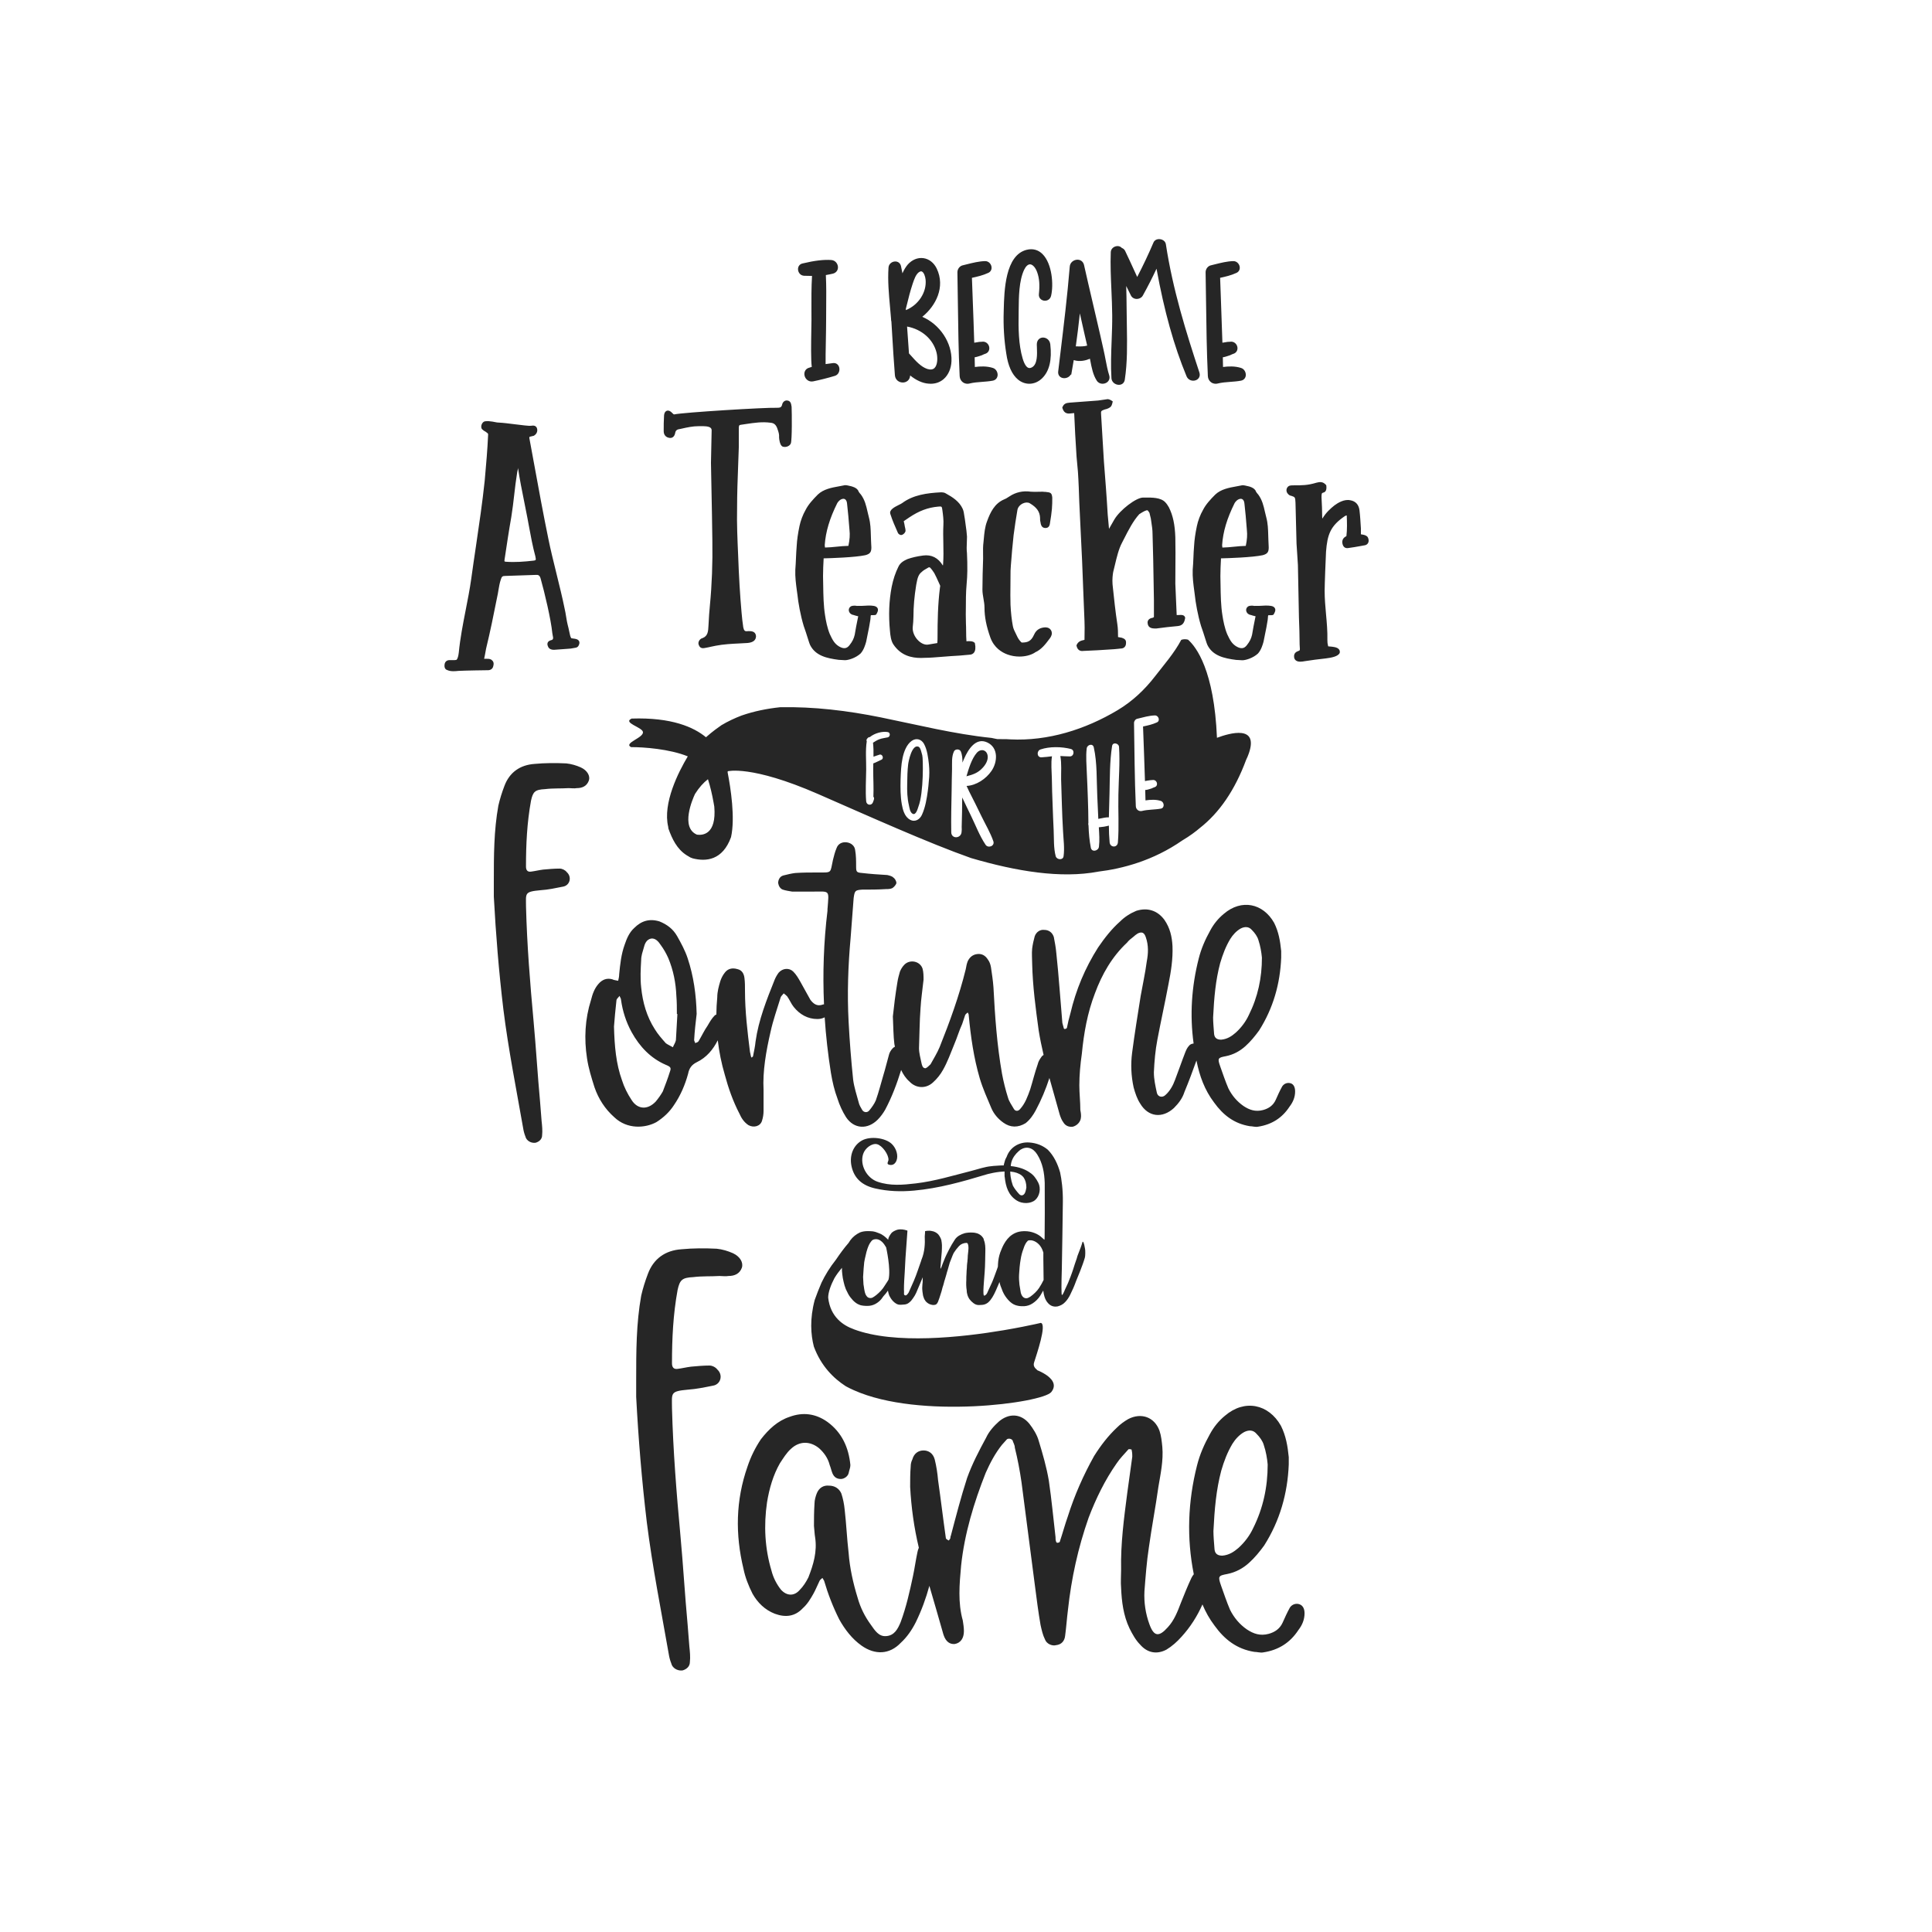
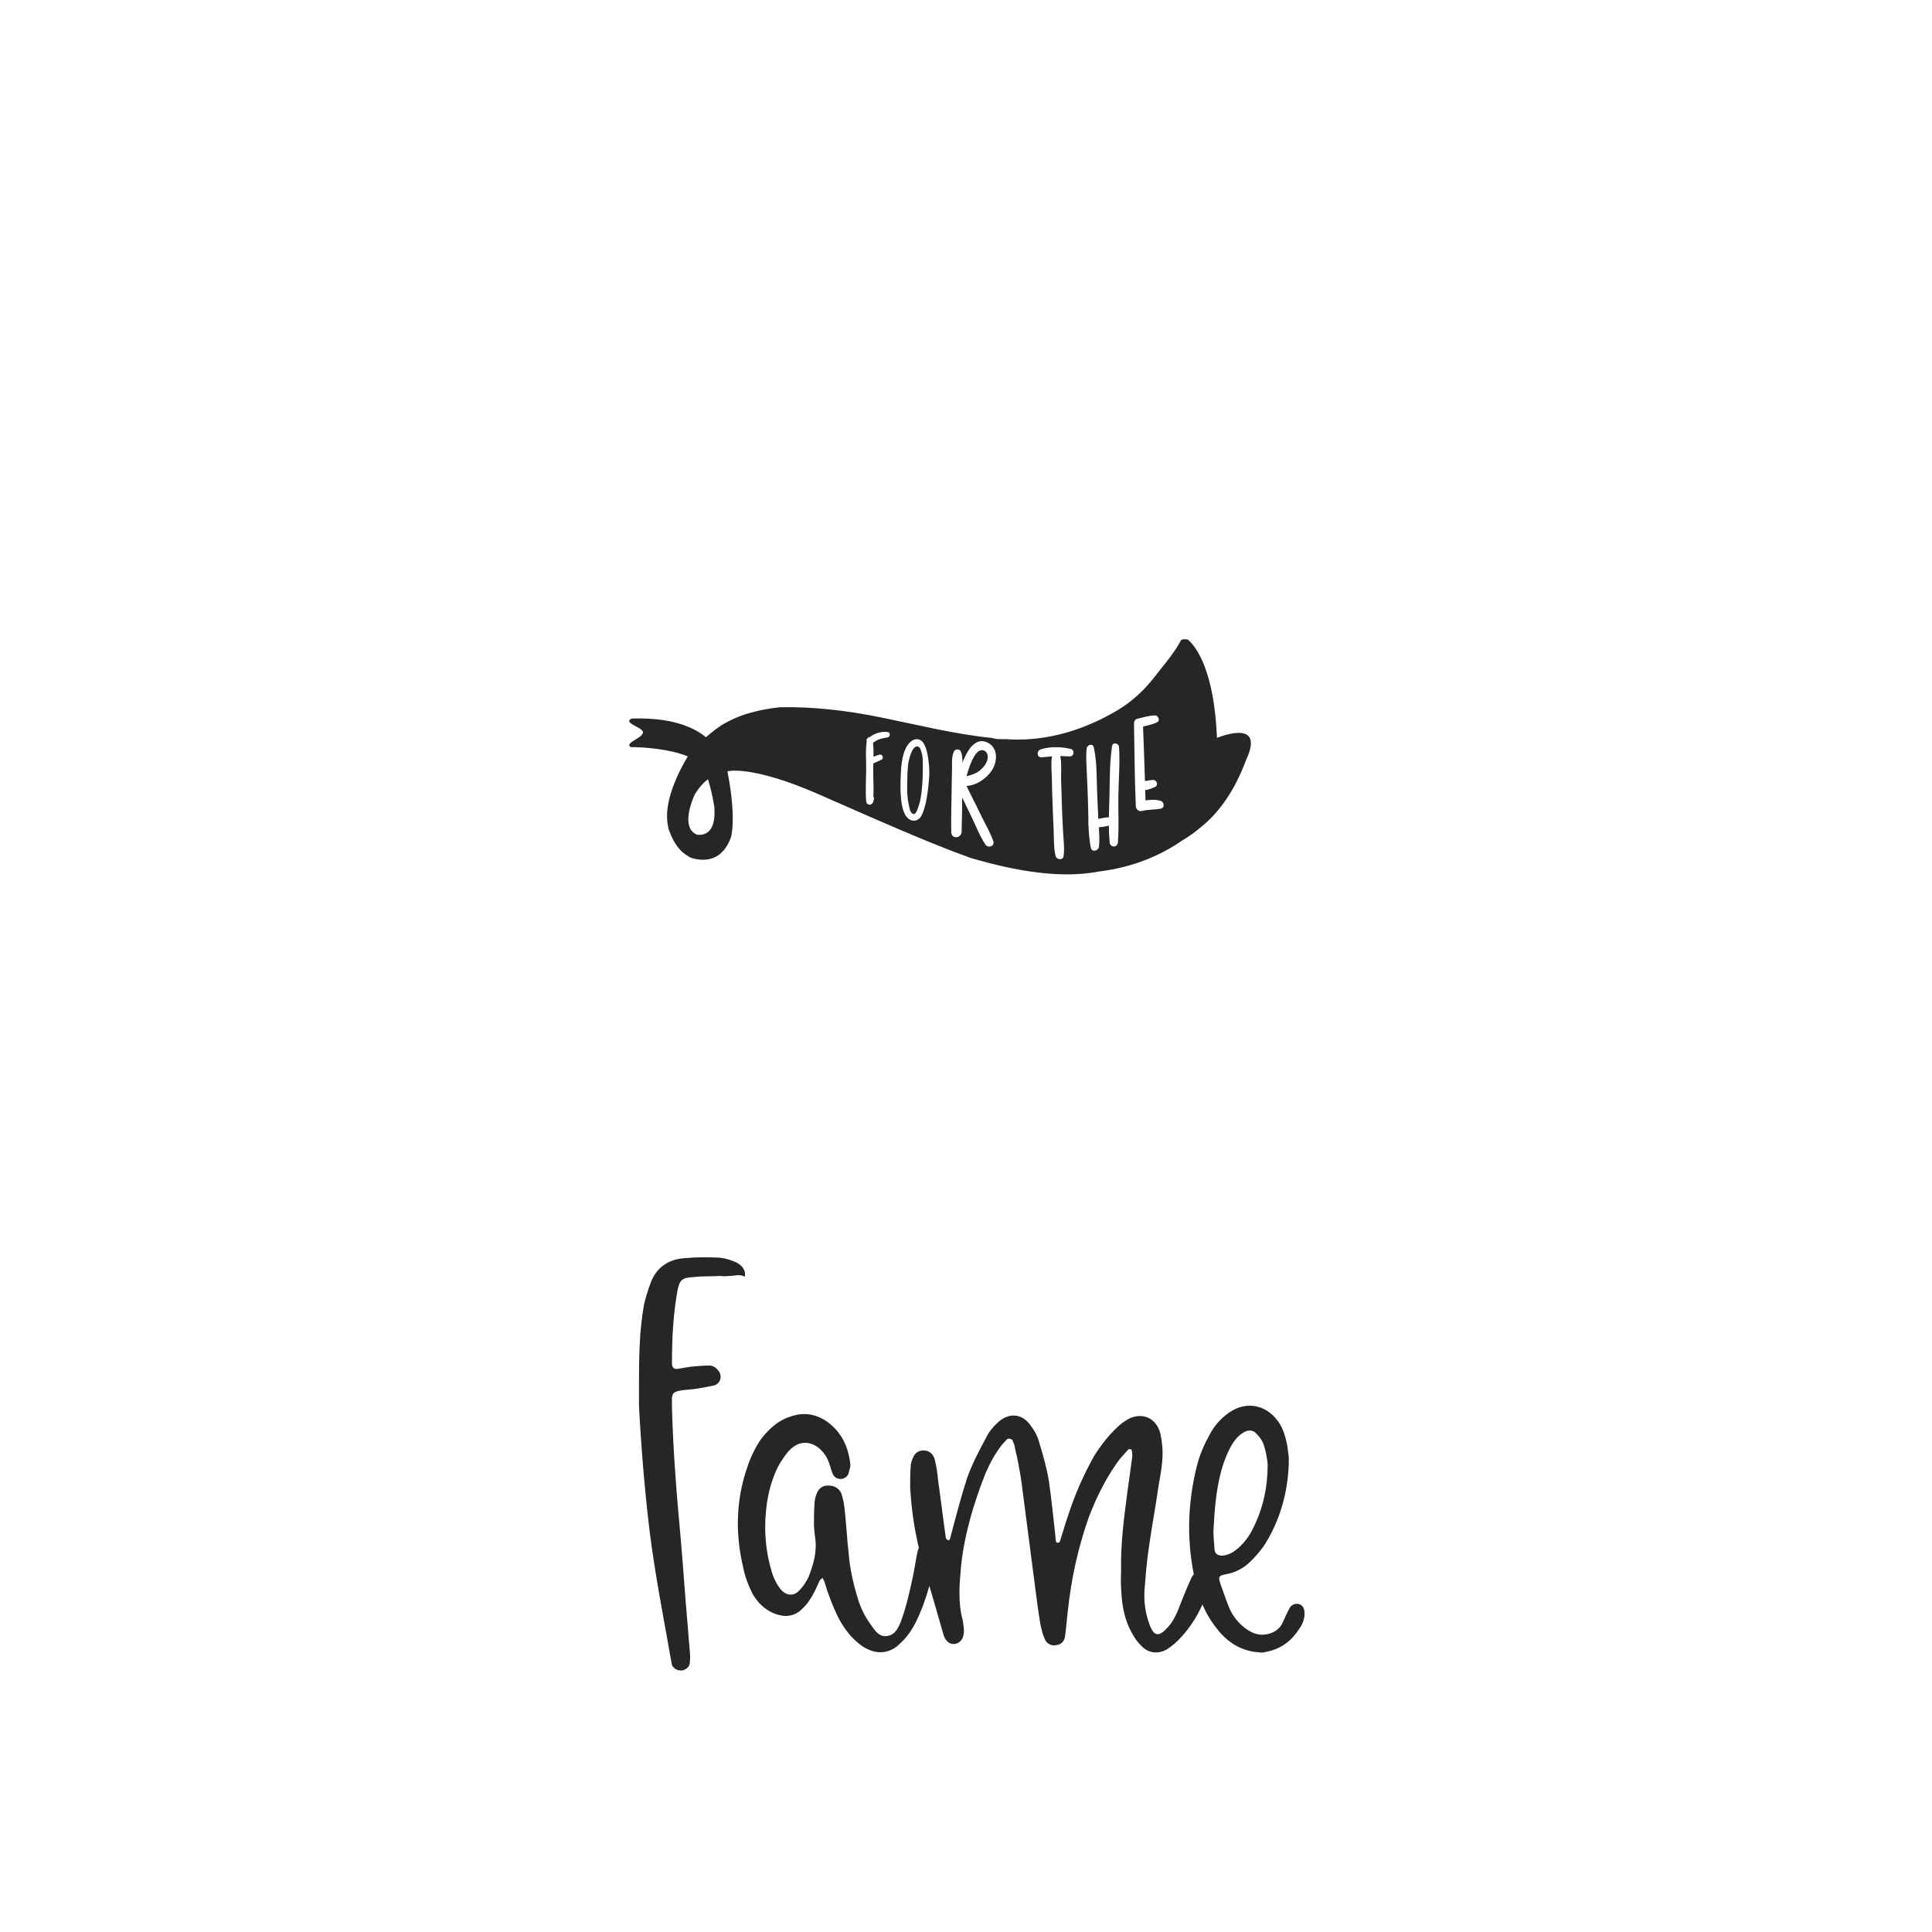
<svg xmlns="http://www.w3.org/2000/svg" version="1.1" id="Mode_Isolation" x="0px" y="0px" viewBox="0 0 600 600" style="enable-background:new 0 0 600 600;" xml:space="preserve">
  <style type="text/css">
	.st0{fill:#262626;}
</style>
-   <path class="st0" d="M226.23,396.27c-0.87,0.17-1.91,0-2.78,0c-2.78,0.17-5.38,0-8.16,0.35c-3.47,0.17-4.17,0.87-4.86,4  c-1.39,7.64-1.74,15.11-1.74,22.76c0,1.22,0.52,1.91,1.74,1.74c1.39-0.17,2.78-0.52,4.17-0.69c1.91-0.17,3.82-0.35,5.73-0.35  c0.87,0,1.91,0.52,2.43,1.22c1.91,1.74,1.04,4.69-1.39,5.04c-2.61,0.52-5.04,1.04-7.64,1.22c-5.73,0.52-5.04,1.04-5.04,5.73  c0.35,13.2,1.39,26.23,2.61,39.43c0.87,9.38,1.39,18.59,2.26,27.97c0.17,2.26,0.35,4.52,0.52,6.6c0.17,1.56,0.35,3.3,0.17,4.86  c0,1.39-1.04,2.26-2.26,2.61c-1.22,0.17-2.61-0.35-3.3-1.56c-0.35-0.87-0.69-1.91-0.87-2.78c-2.43-13.9-5.21-27.79-6.95-41.69  c-1.56-13.03-2.61-25.88-3.3-38.91c0-1.74,0-3.47,0-5.21c0-8.86,0-17.54,1.56-26.23c0.52-2.26,1.22-4.52,2.08-6.77  c1.74-4.69,5.38-7.3,10.42-7.64c3.65-0.35,7.3-0.35,10.94-0.17c1.74,0.17,3.47,0.7,5.04,1.39c2.26,1.04,3.3,2.95,2.78,4.52  C229.71,395.58,228.14,396.27,226.23,396.27z M405.14,501.01c0,1.91-0.69,3.65-1.91,5.21c-2.61,4-6.25,6.25-10.94,6.95  c-0.87,0.17-1.91-0.17-2.78-0.17c-5.39-0.87-9.21-3.82-12.33-8.16c-1.58-2.08-2.79-4.27-3.75-6.57c-1.63,3.69-3.78,7.06-6.5,10.04  c-1.39,1.56-2.95,2.95-4.69,4c-2.95,1.56-5.91,1.04-8.16-1.56c-1.39-1.39-2.43-3.3-3.3-5.04c-1.91-4-2.43-8.34-2.61-12.51  c-0.17-1.91,0-3.82,0-5.73c-0.17-7.99,0.87-15.81,1.91-23.8c0.52-3.65,1.04-7.47,1.56-11.29c0-0.52,0-1.22-0.17-1.91  c0,0,0-0.35-0.17-0.35s-0.7-0.17-0.87,0c-1.22,1.39-2.61,2.78-3.65,4.34c-3.65,5.21-6.43,10.94-8.69,16.85  c-3.3,9.38-5.38,18.93-6.43,28.66c-0.35,2.78-0.52,5.38-0.87,7.99c-0.17,1.74-1.22,2.78-2.78,2.95c-1.22,0.35-2.95-0.35-3.47-1.74  c-0.7-1.39-1.04-2.95-1.39-4.52c-0.7-4-1.22-8.16-1.74-12.16c-1.39-10.77-2.78-21.54-4.17-32.14c-0.52-3.65-1.22-7.3-2.08-10.77  c0-0.87-0.52-1.56-0.7-2.26c-0.35-0.52-1.22-0.69-1.74-0.35c-0.52,0.52-1.04,1.22-1.56,1.74c-2.08,2.61-3.65,5.56-5.04,8.69  c-3.65,9.21-6.6,18.93-7.64,28.83c-0.52,5.73-1.04,11.46,0.52,17.02c0.17,1.04,0.35,2.26,0.35,3.3c0,2.26-1.04,3.65-2.78,4  c-1.56,0.17-2.78-0.7-3.47-2.61c0-0.17-0.17-0.35-0.17-0.52c-1.38-4.93-2.86-9.91-4.31-14.92c-1.05,3.86-2.42,7.62-4.2,11.27  c-1.22,2.43-2.78,4.69-4.69,6.43c-3.47,3.65-7.99,3.82-12.16,0.87c-2.95-2.08-5.21-5.04-6.95-8.17c-1.91-3.82-3.47-7.82-4.69-11.99  c-0.17-0.35-0.35-0.52-0.52-0.87c-0.35,0.35-0.69,0.52-0.87,0.87c-0.69,1.39-1.22,2.78-1.91,4c-0.87,1.56-1.91,3.3-3.3,4.52  c-2.43,2.61-5.38,2.95-8.69,1.74c-3.13-1.22-5.38-3.47-6.95-6.25c-1.22-2.43-2.26-5.04-2.78-7.64c-2.61-10.77-2.43-21.37,1.22-31.79  c1.04-3.13,2.43-5.91,4.17-8.51c2.43-3.13,5.21-5.73,8.86-6.95c4.17-1.56,8.16-1.04,11.81,1.56c4.52,3.3,6.6,7.99,7.12,13.38  c0,0.87-0.35,1.56-0.52,2.43c-0.17,1.04-1.39,1.91-2.43,1.91c-1.22,0-2.08-0.52-2.61-1.74c-0.35-0.87-0.52-1.74-0.87-2.61  c-0.52-2.08-1.74-3.82-3.3-5.21c-2.78-2.26-6.08-2.26-8.69,0.17c-1.39,1.22-2.43,2.95-3.47,4.52c-2.08,3.65-3.3,7.82-4,12.16  c-1.04,7.12-0.69,14.24,1.39,21.19c0.52,2.08,1.56,4.17,2.95,5.91c1.74,1.91,4,2.08,5.73,0.17c1.22-1.22,2.08-2.61,2.78-4  c1.56-4,2.78-7.99,2.08-12.51c-0.17-0.87-0.17-1.91-0.35-3.47c0-1.91,0-4.34,0.17-6.95c0-1.04,0.35-2.26,0.69-3.13  c0.69-1.74,2.08-2.61,3.82-2.43c1.74,0,3.13,0.87,3.82,2.43c0.52,1.56,0.87,3.3,1.04,5.04c0.52,4.52,0.69,8.86,1.22,13.38  c0.35,4.69,1.39,9.38,2.78,13.9c0.87,3.13,2.26,5.91,4.17,8.51c1.22,1.74,2.43,3.65,4.69,3.47c2.61-0.17,3.65-2.26,4.52-4.34  c1.74-4.69,2.78-9.38,3.82-14.24c0.52-2.43,0.87-5.04,1.39-7.47c0.08-0.47,0.24-0.94,0.44-1.39c-1.51-6.31-2.36-12.62-2.7-18.93  c0-2.08,0-4.17,0.17-6.25c0-0.87,0.17-1.56,0.52-2.26c0.52-1.91,1.91-2.78,3.47-2.78s2.95,0.87,3.47,2.78  c0.52,2.08,0.87,4.34,1.04,6.43c0.87,6.08,1.56,11.99,2.43,18.07c0,0.17,0.52,0.52,0.87,0.69c0.17-0.17,0.35-0.35,0.52-0.69  c0-0.17,0-0.52,0.17-0.87c1.56-5.91,3.13-11.99,5.04-17.89c1.56-4.34,3.65-8.34,5.91-12.51c0.87-1.91,2.43-3.65,4-5.04  c3.13-2.61,6.77-2.43,9.38,0.69c1.22,1.56,2.43,3.47,2.95,5.38c1.22,4,2.43,8.16,3.13,12.33c0.87,5.91,1.39,11.64,2.08,17.54  c0,0.52,0,0.87,0.17,1.39c0,0.17,0.35,0.52,0.52,0.35c0.35,0,0.7-0.17,0.7-0.52c0.87-2.61,1.56-5.21,2.43-7.64  c2.08-6.6,4.86-12.85,8.16-18.76c2.08-3.3,4.34-6.25,7.12-8.86c1.04-1.04,2.26-1.91,3.47-2.61c4-2.08,8.16-0.69,9.73,3.65  c0.52,1.56,0.7,3.3,0.87,5.04c0.35,4.17-0.52,8.16-1.22,12.33c-0.87,6.25-2.08,12.51-2.95,18.76c-0.7,4.52-1.04,9.21-1.39,13.72  c-0.17,3.47,0.35,6.95,1.56,10.25c1.39,3.82,2.95,4,5.73,0.87c1.91-2.08,2.95-4.69,4-7.47c1.04-2.61,2.08-5.21,3.3-7.82  c0.22-0.45,0.47-0.83,0.74-1.14c-2.26-11.32-1.83-22.63,1-33.78c0.87-3.47,2.26-6.6,4-9.73c1.22-2.26,2.78-4.17,4.69-5.73  c6.08-5.21,13.55-3.65,17.37,3.13c1.56,3.13,2.08,6.25,2.43,9.73c0,0.69,0,1.56,0,2.26c-0.35,9.03-2.78,17.54-7.64,25.19  c-1.39,1.91-2.95,3.82-4.69,5.38c-1.91,1.74-4.17,2.95-6.77,3.47c-2.78,0.52-2.95,0.69-1.91,3.65c0.87,2.43,1.74,5.04,2.78,7.47  c1.22,2.43,2.95,4.52,5.21,6.08c2.08,1.39,4.17,2.08,6.77,1.39c1.91-0.52,3.47-1.56,4.34-3.47c0.7-1.56,1.39-3.13,2.26-4.69  c0.69-1.04,1.91-1.39,2.95-1.04C404.62,498.58,405.14,499.62,405.14,501.01z M379.61,483.12c2.08-0.17,3.65-1.22,5.04-2.43  c1.91-1.74,3.47-3.82,4.52-6.08c3.13-6.25,4.52-12.85,4.52-19.8c-0.17-1.91-0.52-4-1.22-6.08c-0.35-1.22-1.22-2.43-2.26-3.47  c-1.04-1.22-2.43-1.22-3.82-0.52c-1.56,0.87-2.78,2.26-3.65,3.65c-1.56,2.61-2.61,5.38-3.47,8.34c-1.56,5.91-2.08,11.81-2.43,18.76  c0,1.39,0.17,3.65,0.35,5.73C377.35,482.6,378.22,483.12,379.61,483.12z" />
-   <path class="st0" d="M336.96,387.78c-0.06-0.34-0.34-2.14-0.68-2.14h-0.08c-0.35,1.28-0.87,2.54-1.33,3.74  c-0.09,0.23-0.17,0.45-0.26,0.68c-0.08,0.29-0.16,0.58-0.23,0.81c-0.4,1.03-0.75,2.24-1.09,3.28c-0.28,0.75-0.51,1.59-0.8,2.27  c-0.51,1.38-1.09,2.74-1.72,4c-0.17,0.46-0.4,0.93-0.63,1.39c-0.11,0.12-0.23,0.3-0.34,0.42c-0.22-0.07-0.18-3.68-0.04-8.22  c0.08-4.54,0.26-14.92,0.32-20.74c0.05-3.84-0.39-6.96-0.84-9.11c-0.74-2.65-1.94-5.2-3.83-7.1c-1.54-1.28-3.42-2.08-5.74-2.25  c-3.19-0.23-6.01,1.5-7.04,4.45c-0.12,0.28-0.37,0.63-0.49,1.03c-0.09,0.44-0.33,0.99-0.43,1.65c-0.86-0.04-1.77,0.08-2.53,0.11  c-0.39,0.02-0.81,0.04-1.23,0.11c-2.17,0.19-4.04,0.9-6.24,1.46c-5.74,1.46-11.44,3.21-17.34,3.9c-3.93,0.46-7.91,0.83-11.81-0.51  c-3.41-1.17-5.59-5.22-4.51-8.6c0.6-1.89,2.74-3.42,4.29-3.08c1.6,0.36,3.69,3.24,3.58,4.91c-0.04,0.54-0.81,1.32,0.38,1.52  c1.02,0.18,1.7-0.36,2.09-1.27c0.65-1.54,0.03-3.8-1.42-5.21c-1.99-1.93-6.65-2.5-9.21-1.13c-2.71,1.45-4.02,4.6-3.33,7.95  c0.84,4.06,3.6,6.13,7.41,6.99c3.96,0.9,7.94,1.03,12.01,0.66c7.68-0.69,15.01-2.76,22.33-4.97c0.22-0.07,0.45-0.13,0.67-0.19  c0.97-0.24,2.23-0.51,3.57-0.66c0.51-0.06,1.03-0.1,1.55-0.12c-0.01,0.48-0.01,0.99,0.01,1.52c0.01,0.08,0.03,0.15,0.05,0.25  c0.32,2.87,1.06,5.59,3.79,7.29c1.65,1.03,4.26,1.02,5.66-0.19c1.4-1.21,1.87-3.62,0.96-5.4c-0.66-1.28-1.47-2.43-2.68-3.17  c-0.07-0.05-0.14-0.11-0.22-0.16c-1.19-0.78-3-1.55-5.64-1.81c0.09-1.69,0.91-3.01,1.74-3.92c0.5-0.55,0.99-0.95,1.31-1.19  c1.9-1.16,3.83-0.63,5.16,1.48c1.71,2.7,2.23,5.74,2.34,8.84c0,0,0.02,4.8,0.02,9.41c0,3.03-0.02,5.99-0.05,7.4  c0,0.19-0.01,0.34-0.02,0.48c-0.01,0.21-0.02,0.34-0.03,0.38c-0.06-0.06-0.12-0.06-0.17-0.12c-0.34-0.29-0.69-0.63-1.03-0.91  c-0.34-0.29-0.74-0.51-1.15-0.74c-0.92-0.46-1.89-0.75-2.92-0.86c-0.86-0.06-1.72-0.06-2.57,0.12c-0.8,0.17-1.55,0.51-2.24,0.97  c-1.08,0.74-1.89,1.78-2.52,2.92c-0.45,0.8-0.8,1.72-1.14,2.58c-0.4,1.15-0.63,2.35-0.69,3.55c-0.03,0.29-0.04,0.58-0.04,0.87  c-0.1,0.29-0.2,0.59-0.3,0.86c-0.29,0.8-0.57,1.6-0.86,2.34c-0.23,0.57-0.4,1.09-0.63,1.6c-0.34,0.75-0.69,1.49-1.03,2.23  c-0.17,0.4-0.34,0.8-0.51,1.14c-0.17,0.34-0.4,0.57-0.69,0.74c-0.12,0.05-0.23,0.05-0.34,0.03c-0.45-1.27,0.37-6.28,0.41-10.71  c0.04-1.04,0.04-2.08,0.06-3.08c0.02-1.09,0-2.36-0.44-3.4c-0.04-0.23-0.09-0.44-0.21-0.65c-0.46-0.74-1.09-1.2-1.89-1.48  c-0.46-0.11-0.89-0.23-1.35-0.23c-0.8-0.06-1.64,0-2.45,0.17c-0.63,0.17-1.19,0.4-1.77,0.74c-0.57,0.34-1.08,0.8-1.42,1.37  c-0.63,0.92-1.2,1.95-1.71,2.92c-0.29,0.57-0.57,1.15-0.86,1.72c-0.23,0.52-0.51,1.09-0.69,1.6c-0.34,0.74-0.57,1.49-0.86,2.23  c-0.12,0.17-0.17,0.34-0.23,0.51c-0.06-0.17-0.11-0.23-0.06-0.4c0-0.23,0-0.51,0.06-0.74c0.06-0.74,0.11-1.43,0.17-2.18  c0.06-0.63,0.12-1.26,0.17-1.89c0.06-0.69,0.06-1.43,0.06-2.17c0-0.46-0.11-0.97-0.17-1.43c0-0.03,0-0.07-0.01-0.11  c0-0.01,0-0.01-0.01-0.02c-0.01-0.04-0.02-0.08-0.04-0.1c-0.12-0.46-0.34-0.8-0.57-1.2c-0.4-0.69-1.03-1.09-1.77-1.37  c-0.46-0.11-0.92-0.23-1.38-0.23c-0.46,0-0.86,0.03-1.28,0.12c-0.01,0.54-0.06,1.08-0.11,1.59c0.13,2.38-0.06,4.91-0.92,7.05  c-0.01,0.02-0.02,0.03-0.03,0.04c-0.08,0.23-0.15,0.47-0.22,0.7c-0.34,0.97-0.68,1.94-1.02,2.92c-0.4,1.09-0.74,2.12-1.2,3.15  c-0.51,1.2-1.08,2.41-1.6,3.61c-0.17,0.29-0.38,0.58-0.67,0.81c-0.29,0.23-0.78,0.06-0.78-0.35v-0.23c0-0.4,0.04-0.8-0.02-1.14  c0-1.83,0.13-3.66,0.25-5.5c0.05-1.49,0.18-2.92,0.23-4.35c0.06-1.15,0.18-2.23,0.24-3.32c0.12-1.66,0.23-3.26,0.35-4.87  c0.06-0.11,0-0.17,0-0.23l-0.05-0.06c-1.03-0.34-2.06-0.51-3.15-0.23c-0.63,0.23-1.45,0.57-1.85,1.14c-0.43,0.6-0.88,1.25-0.92,1.95  c-0.81-0.83-1.69-1.61-2.84-2.02c-0.63-0.28-1.26-0.48-1.95-0.59c-0.51-0.06-1.08-0.07-1.6-0.07c-0.8,0-1.6,0.11-2.35,0.4  c-1.2,0.57-2.23,1.37-3.03,2.46c-0.19,0.27-0.37,0.54-0.54,0.82c-1.33,1.52-2.68,3.37-3.93,5.22c-1.89,2.38-3.35,4.79-4.47,7.12  c-0.75,1.76-1.46,3.54-2.1,5.35c-1.57,5.89-1.23,10.77-0.27,14.48c2.22,6.03,6.12,9.88,9.93,12.33c0.8,0.44,1.63,0.84,2.48,1.22  c20.4,9.16,58.6,3.96,61.32,0.59c0.48-0.6,0.72-1.17,0.78-1.71c0.12-1.07-0.47-2.02-1.3-2.79c-0.55-0.52-1.2-0.96-1.81-1.31  c-1.05-0.61-1.95-0.95-1.95-0.95c-0.91-0.78-1.38-1.38-1.05-2.44c0.74-2.38,4.04-11.88,2.09-12.29c0,0-0.62,0.15-1.73,0.39  c-1.92,0.42-5.34,1.13-9.65,1.86c-0.06,0.01-0.11,0.02-0.17,0.03c-12.95,2.18-33.81,4.5-46.54-0.3c-0.01-0.01-0.03-0.02-0.04-0.03  c-3.17-1.13-7.25-3.75-7.91-9.8c0.01-1.73,0.84-3.92,1.94-6.04c0.69-1.15,1.5-2.23,2.33-3.22c0,0.68,0.01,1.37,0.12,2.05  c0.06,0.74,0.23,1.55,0.4,2.29c0.17,0.8,0.4,1.54,0.69,2.29c0.23,0.51,0.46,0.97,0.74,1.49c0.4,0.74,0.91,1.37,1.49,2  c0.57,0.57,1.2,1.09,2,1.37c0.41,0.18,0.86,0.23,1.26,0.29c0.85,0.06,1.72,0.12,2.57-0.11c0.86-0.23,1.55-0.63,2.23-1.2  c0.54-0.45,1-1.03,1.4-1.65c0.51-0.55,1-1.13,1.39-1.74c0.08,0.5,0.22,1.06,0.41,1.54c0.4,0.8,0.92,1.61,1.66,2.18  c0.46,0.34,0.97,0.67,1.55,0.67c0.4,0,0.8,0.01,1.2-0.05c0.69,0,1.32-0.21,1.83-0.67c0.46-0.35,0.8-0.8,1.15-1.31  c0.4-0.52,0.69-1.08,0.97-1.65c0.34-0.86,0.74-1.72,1.09-2.58c0.33-0.76,0.63-1.52,0.95-2.27c-0.02,0.43-0.03,0.86-0.03,1.3  c0,0.23,0,0.52-0.06,0.74c0,0.58-0.12,1.15-0.06,1.72c0.06,0.51,0.06,0.97,0.17,1.43c0.06,0.57,0.23,1.09,0.46,1.6  c0.23,0.4,0.46,0.75,0.81,1.03c0.46,0.4,0.97,0.63,1.6,0.75c0.28,0.06,0.51,0.06,0.86,0c0.34-0.06,0.57-0.23,0.74-0.51  c0.17-0.23,0.29-0.46,0.34-0.69c0.23-0.63,0.46-1.2,0.63-1.83c0.29-0.81,0.51-1.61,0.68-2.35c0.17-0.51,0.35-1.03,0.46-1.54  c0.06-0.29,0.12-0.52,0.23-0.8c0.17-0.58,0.34-1.15,0.51-1.72c0.12-0.46,0.23-0.92,0.4-1.38c0.17-0.63,0.34-1.21,0.52-1.83  c0.06-0.29,0.17-0.57,0.29-0.86c0.23-0.63,0.51-1.26,0.74-1.89c0.12-0.25,0.23-0.5,0.34-0.74c0.47-0.73,0.99-1.43,1.61-2.09  c0.63-0.68,1.38-0.95,2.28-1.02c0.13-0.01,0.26,0.05,0.38,0.13c0.04,0.07,0.08,0.14,0.12,0.21c0.05,0.18,0.09,0.35,0.14,0.53  c0.06,0.51,0.06,0.97,0,1.49c-0.06,0.52-0.12,1.09-0.17,1.61c0,0.57-0.05,1.08-0.11,1.6c0,0.17,0,0.34-0.06,0.57  c-0.06,0.51-0.12,1.08-0.12,1.66c-0.05,0.58-0.11,1.15-0.11,1.78c-0.06,0.63-0.06,1.26-0.06,1.95c-0.06,1.08-0.06,2.11,0.12,3.2  c0,0.4,0.05,0.8,0.17,1.2c0.12,0.52,0.34,1.03,0.69,1.55c0.34,0.46,0.74,0.86,1.2,1.2c0.51,0.4,1.03,0.63,1.72,0.63  c0.34,0,0.69-0.06,1.09-0.06c0.63-0.06,1.2-0.29,1.72-0.69c0.23-0.17,0.46-0.46,0.69-0.69c0.46-0.57,0.86-1.2,1.2-1.88  c0.23-0.4,0.4-0.87,0.63-1.32c0.29-0.69,0.57-1.37,0.86-2c0.06-0.17,0.12-0.35,0.19-0.52c0.17,0.75,0.43,1.48,0.73,2.18  c0.17,0.52,0.4,1.03,0.68,1.55c0.52,0.92,1.15,1.72,1.89,2.41c0.75,0.69,1.54,1.09,2.52,1.26c0.57,0.12,1.2,0.12,1.83,0.12  c0.97-0.06,1.84-0.34,2.63-0.86c0.97-0.63,1.78-1.43,2.4-2.41c0.28-0.46,0.51-0.91,0.8-1.37c0.05-0.06,0.05-0.12,0.11-0.17  c0.06,0.05,0.06,0.11,0.06,0.17c0.06,0.57,0.17,1.08,0.34,1.66c0.23,0.74,0.57,1.43,1.09,2c0.8,0.92,1.83,1.26,3.03,1.03  c0.86-0.23,1.66-0.63,2.29-1.32c0.63-0.63,1.15-1.43,1.55-2.23c0.69-1.37,1.32-2.8,1.83-4.23c0.46-1.09,0.86-2.18,1.32-3.26  c0.51-1.31,1.03-2.69,1.43-4.07C337.08,390.15,337.08,388.18,336.96,387.78z M314.88,364c1.21,0.25,2.27,0.75,2.98,1.62  c0.57,0.81,0.88,1.85,0.89,3.15c-0.07,0.33-0.14,0.99-0.39,1.58c-0.37,0.9-1.2,1.19-1.84,0.5c-0.75-0.82-1.44-1.68-1.96-2.64  c-0.34-0.97-0.57-1.88-0.69-2.72c-0.09-0.58-0.13-1.14-0.13-1.66C314.14,363.87,314.52,363.93,314.88,364z M275.94,397.4  c-0.35,0.66-0.85,1.3-1.21,1.91c-0.63,1.09-1.6,2.06-2.57,2.86c-0.34,0.28-0.77,0.57-1.17,0.8c-0.57,0.28-1.36,0.17-1.76-0.34  c-0.4-0.46-0.59-1.03-0.71-1.6c-0.12-0.52-0.18-0.97-0.24-1.43c-0.05-0.23-0.06-0.51-0.12-0.74c-0.06-0.75-0.06-1.49-0.12-2.29  c0.06-0.86,0.11-1.78,0.17-2.63c0.06-0.63,0.12-1.32,0.18-1.95c0.11-0.69,0.28-1.44,0.45-2.12c0.12-0.69,0.35-1.43,0.57-2.12  c0.29-0.8,0.58-1.55,1.15-2.23c0.17-0.23,0.34-0.41,0.63-0.52c0.12-0.06,0.28-0.12,0.4-0.12c0.92-0.17,1.66,0.17,2.35,0.8  c0.51,0.51,0.91,1.09,1.26,1.71C275.2,387.4,276.74,394.18,275.94,397.4z M322.69,400c-0.69,1.03-1.68,1.95-2.71,2.69  c-0.17,0.11-0.41,0.23-0.52,0.29c-0.69,0.4-1.47,0.23-1.98-0.46c-0.28-0.4-0.47-0.92-0.53-1.44c-0.12-0.68-0.24-1.43-0.35-2.11  c-0.11-1.03-0.18-2.06-0.12-3.15c0.06-0.75,0.11-1.55,0.17-2.29c0.11-0.86,0.17-1.72,0.34-2.52c0.17-1.08,0.45-2.17,0.86-3.2  c0.23-0.74,0.51-1.43,0.97-2.06c0.14-0.17,0.28-0.34,0.44-0.48c1.32-0.4,2.85,0.43,3.76,1.63c0.49,0.64,0.8,1.4,1.02,2.17  c-0.01,0.05-0.02,0.09-0.02,0.14v1.86l0.08,6.44C323.7,398.37,323.2,399.2,322.69,400z" />
-   <path class="st0" d="M179.12,244.76c-0.78,0.16-1.72,0-2.5,0c-2.5,0.16-4.84,0-7.34,0.31c-3.13,0.16-3.75,0.78-4.37,3.59  c-1.25,6.87-1.56,13.59-1.56,20.47c0,1.09,0.47,1.72,1.56,1.56c1.25-0.16,2.5-0.47,3.75-0.63c1.72-0.16,3.44-0.31,5.16-0.31  c0.78,0,1.72,0.47,2.19,1.09c1.72,1.56,0.94,4.22-1.25,4.53c-2.34,0.47-4.53,0.94-6.87,1.09c-5.16,0.47-4.53,0.94-4.53,5.16  c0.31,11.87,1.25,23.59,2.34,35.46c0.78,8.44,1.25,16.72,2.03,25.15c0.16,2.03,0.31,4.06,0.47,5.94c0.16,1.41,0.31,2.97,0.16,4.38  c0,1.25-0.94,2.03-2.03,2.34c-1.09,0.16-2.34-0.31-2.97-1.41c-0.31-0.78-0.63-1.72-0.78-2.5c-2.19-12.5-4.69-25-6.25-37.5  c-1.41-11.72-2.34-23.28-2.97-35c0-1.56,0-3.12,0-4.69c0-7.97,0-15.78,1.41-23.59c0.47-2.03,1.09-4.06,1.87-6.09  c1.56-4.22,4.84-6.56,9.37-6.87c3.28-0.31,6.56-0.31,9.84-0.16c1.56,0.16,3.13,0.62,4.53,1.25c2.03,0.94,2.97,2.66,2.5,4.06  C182.25,244.14,180.84,244.76,179.12,244.76z M402.21,338.97c0,1.72-0.63,3.28-1.72,4.69c-2.34,3.59-5.62,5.62-9.84,6.25  c-0.78,0.16-1.72-0.16-2.5-0.16c-4.84-0.78-8.28-3.44-11.09-7.34c-2.97-3.91-4.53-8.28-5.47-12.97c-0.01-0.03-0.01-0.06-0.02-0.09  c-1.19,3.31-2.4,6.6-3.73,9.77c-0.63,2.03-1.88,3.59-3.28,5c-3.59,3.28-7.97,2.81-10.47-1.41c-0.94-1.41-1.56-3.28-2.03-5  c-0.78-3.59-0.94-7.19-0.47-10.78c0.78-5.94,1.72-11.72,2.66-17.65c0.63-3.59,1.41-7.03,1.88-10.62c0.47-2.5,0.63-5-0.31-7.66  c-0.47-1.41-1.25-1.72-2.5-1.09c-0.47,0.31-0.94,0.63-1.41,1.09c-0.63,0.47-1.41,1.09-1.87,1.72c-4.69,4.38-7.81,9.84-10,15.78  c-2.34,6.09-3.44,12.34-4.06,18.75c-0.47,3.28-0.78,6.56-0.78,9.84c0,2.5,0.31,5,0.31,7.66c0.16,0.78,0.31,1.72,0.16,2.5  c-0.16,1.25-1.25,2.34-2.5,2.66c-1.25,0.16-2.34-0.31-2.97-1.41c-0.47-0.63-0.78-1.41-1.09-2.34c-1.03-3.78-2.15-7.57-3.2-11.38  c-1.12,3.47-2.53,6.84-4.29,10.13c-0.78,1.41-1.72,2.81-3.12,3.91c-2.34,1.41-4.69,1.41-6.88-0.16c-1.56-1.09-2.97-2.66-3.75-4.53  c-1.25-2.97-2.66-6.09-3.59-9.22c-1.88-6.41-2.81-12.97-3.44-19.69c0-0.31-0.16-0.47-0.31-0.78c-0.16,0.16-0.63,0.47-0.78,0.78  c-0.31,0.94-0.63,1.88-0.94,2.81c-0.94,2.03-1.56,4.22-2.5,6.41c-1.09,2.66-2.03,5.31-3.44,7.81c-0.78,1.41-1.88,2.81-3.12,3.91  c-2.19,2.03-5.31,1.88-7.34-0.31c-1.04-0.89-1.93-2.21-2.55-3.55c-1.32,4.25-2.83,8.32-4.94,12.3c-0.63,1.09-1.41,2.19-2.34,3.12  c-3.13,3.13-7.34,2.97-9.84-0.78c-1.09-1.72-2.03-3.75-2.66-5.78c-0.94-2.5-1.56-5.16-2.03-7.97c-0.91-5.75-1.56-11.5-1.94-17.25  c-0.66,0.36-1.44,0.53-2.27,0.53c-2.97,0-5.47-1.41-7.34-3.75c-0.78-0.94-1.25-2.19-2.03-3.28c-0.31-0.31-0.63-0.63-1.09-0.94  c-0.31,0.47-0.78,0.78-0.94,1.25c-1.09,3.59-2.34,7.03-3.12,10.62c-1.41,6.09-2.5,12.34-2.19,18.12c0,2.5,0,4.53,0,6.56  c0,0.94-0.16,2.03-0.47,2.97c-0.47,1.72-2.5,2.34-4.22,1.41c-1.41-0.94-2.19-2.19-2.81-3.59c-2.03-3.91-3.44-7.97-4.53-12.03  c-1.05-3.57-1.77-7.14-2.19-10.73c-1.46,2.86-3.45,5.32-6.56,6.82c-1.56,0.78-2.34,1.88-2.66,3.59c-0.94,3.44-2.34,6.72-4.37,9.69  c-1.41,2.19-3.28,3.91-5.47,5.31c-3.44,1.88-9.06,2.34-13.12-1.56c-2.81-2.5-4.84-5.62-6.09-9.22c-0.94-2.97-1.88-5.94-2.34-9.06  c-0.94-6.09-0.63-12.19,1.25-18.12c0.47-1.88,1.09-3.59,2.34-5c1.09-1.25,2.5-1.88,4.22-1.41c0.62,0.31,1.25,0.31,1.87,0.47  c0.16-0.63,0.31-1.41,0.31-2.03c0.31-3.12,0.63-6.25,1.72-9.22c0.63-1.87,1.41-3.75,2.97-5.16c2.19-2.19,4.69-2.97,7.81-2.03  c2.34,0.94,4.22,2.34,5.47,4.53c1.25,2.19,2.5,4.53,3.28,6.87c1.88,5.62,2.66,11.4,2.81,17.34c-0.31,2.66-0.63,5.31-0.78,8.12  c0,0.31,0.31,0.63,0.31,0.94c0.47-0.16,0.94-0.31,1.09-0.63c0.94-1.56,1.72-3.28,2.81-4.84c0.63-1.09,1.25-2.19,2.19-3.13  c0.12-0.12,0.3-0.2,0.5-0.27c0.02-1.78,0.1-3.56,0.28-5.36c0-1.72,0.47-3.44,0.94-5c0.31-0.94,0.78-1.88,1.41-2.66  c0.94-1.25,2.34-1.56,3.91-1.09c1.41,0.31,2.03,1.41,2.19,2.81c0.16,1.25,0.16,2.5,0.16,3.91c0,6.41,0.78,12.81,1.56,19.06  c0.16,0.47,0.16,0.94,0.31,1.41c0,0,0.16,0.16,0.16,0.31c0.16-0.16,0.47-0.31,0.47-0.47c0.31-1.56,0.63-2.97,0.78-4.53  c0.94-6.72,3.44-12.97,5.94-19.22c0.31-0.78,0.78-1.56,1.25-2.19c1.25-1.41,3.28-1.56,4.53-0.31c0.94,0.94,1.56,2.03,2.19,3.13  c1.09,1.88,2.03,3.75,3.12,5.62c0.94,1.25,2.03,2.03,3.59,1.56c0.21-0.11,0.43-0.14,0.64-0.15c-0.43-9.66-0.1-19.34,1.08-29.07  c0-0.16,0-0.31,0-0.47c0.47-6.25,0.94-5.47-5-5.47c-0.31,0-0.78,0-1.25,0c-1.56,0-3.12,0-4.69,0c-0.94-0.16-2.03-0.31-2.97-0.63  c-0.78-0.31-1.25-1.09-1.41-2.03c0-0.94,0.47-2.03,1.56-2.34c1.25-0.31,2.5-0.63,3.75-0.78c2.34-0.16,4.53-0.16,6.87-0.16  c4.69,0,3.91,0.31,4.84-3.91c0.31-1.25,0.62-2.5,1.09-3.59c0.47-1.41,1.72-2.03,3.13-1.87c1.41,0.16,2.5,1.09,2.66,2.34  c0.31,1.72,0.31,3.44,0.31,5.16s0.16,1.88,1.88,2.03c2.66,0.31,5.16,0.47,7.81,0.63c0.63,0.16,1.41,0.31,1.88,0.78  c0.47,0.31,0.94,1.09,0.94,1.72c-0.16,0.63-0.78,1.25-1.25,1.56c-0.63,0.31-1.41,0.31-2.03,0.31c-2.5,0.16-4.84,0.16-7.34,0.16  c-2.19,0.16-2.34,0.31-2.66,2.66c-0.31,4.06-0.63,8.12-0.94,12.34c-0.78,8.59-1.09,17.34-0.62,26.09  c0.31,5.94,0.78,11.87,1.41,17.97c0.31,2.34,1.09,4.69,1.72,7.03c0.16,0.78,0.63,1.56,1.09,2.34c0.47,0.78,1.56,0.94,2.19,0.16  c0.78-0.94,1.56-2.03,2.03-3.12c0.94-2.66,1.56-5.16,2.34-7.81c0.63-2.03,1.09-4.06,1.72-6.25c0.16-0.78,0.63-1.56,1.25-2.19  c0.19-0.19,0.41-0.33,0.63-0.43c-0.05-0.27-0.12-0.55-0.17-0.82c-0.31-2.5-0.31-5.16-0.47-8.59c0.31-2.97,0.78-6.87,1.41-10.62  c0.16-1.09,0.47-2.19,0.78-3.28c0.31-0.78,0.78-1.56,1.41-2.19c1.72-1.72,4.84-1.09,5.62,1.25c0.31,1.09,0.31,2.34,0.31,3.44  c-0.31,2.97-0.78,5.94-0.94,8.91c-0.31,4.06-0.31,8.28-0.47,12.34c0,1.56,0.47,3.13,0.78,4.69c0.16,0.63,0.31,1.56,1.25,1.56  c0.47-0.16,1.09-0.78,1.56-1.25c0.94-1.72,2.03-3.44,2.81-5.31c3.13-7.81,6.09-15.94,8.12-24.22c0.16-0.94,0.31-1.72,0.63-2.5  c0.62-1.25,1.56-2.03,2.97-2.19s2.5,0.47,3.28,1.72c0.47,0.63,0.78,1.41,0.94,2.34c0.31,2.03,0.63,4.22,0.78,6.25  c0.47,9.06,1.09,17.97,2.66,26.87c0.47,2.5,1.09,5,1.88,7.5c0.31,1.09,1.09,2.19,1.72,3.28c0.47,0.94,1.41,0.94,2.03,0.16  c1.56-1.72,2.34-3.91,3.12-6.09c0.78-2.5,1.41-5.16,2.34-7.81c0.16-0.78,0.63-1.56,1.09-2.19c0.19-0.32,0.45-0.54,0.73-0.7  c-0.59-2.51-1.11-5.03-1.52-7.58c-0.94-6.87-1.87-13.75-2.03-20.78c0-1.56-0.16-3.12,0-4.69c0.16-1.25,0.47-2.66,0.78-3.75  c0.47-1.41,1.72-2.19,2.97-2.03c1.41,0,2.5,0.78,2.97,2.19c0.31,1.56,0.63,3.28,0.78,5c0.78,7.19,1.25,14.53,1.88,21.72  c0.16,0.63,0.31,1.09,0.47,1.72c0,0,0.16,0.16,0.31,0.16s0.47-0.16,0.62-0.31c0.31-1.56,0.63-2.97,1.09-4.53  c1.72-7.34,4.53-14.06,8.59-20.47c2.03-2.97,4.22-5.78,6.87-8.12c1.41-1.41,3.13-2.5,5-3.28c3.44-1.09,6.56-0.16,8.75,2.81  c1.72,2.5,2.34,5.16,2.5,8.12c0.16,4.06-0.47,7.97-1.25,11.87c-1.09,5.78-2.34,11.4-3.44,17.19c-0.63,3.28-0.94,6.72-1.09,10.16  c0,2.19,0.47,4.22,0.94,6.41c0.31,1.25,1.72,1.56,2.66,0.63c1.41-1.25,2.34-2.97,2.97-4.69c1.09-2.81,2.03-5.62,3.13-8.44  c0.31-0.78,0.63-1.56,1.25-2.19c0.24-0.36,0.84-0.62,1.39-0.66c-1.22-8.84-0.64-17.66,1.58-26.37c0.78-3.12,2.03-5.94,3.59-8.75  c1.09-2.03,2.5-3.75,4.22-5.16c5.47-4.69,12.19-3.28,15.62,2.81c1.41,2.81,1.87,5.62,2.19,8.75c0,0.63,0,1.41,0,2.03  c-0.31,8.12-2.5,15.78-6.87,22.65c-1.25,1.72-2.66,3.44-4.22,4.84c-1.72,1.56-3.75,2.66-6.09,3.13c-2.5,0.47-2.66,0.63-1.72,3.28  c0.78,2.19,1.56,4.53,2.5,6.72c1.09,2.19,2.66,4.06,4.69,5.47c1.87,1.25,3.75,1.87,6.09,1.25c1.72-0.47,3.13-1.41,3.91-3.13  c0.62-1.41,1.25-2.81,2.03-4.22c0.63-0.94,1.72-1.25,2.66-0.94S402.21,337.72,402.21,338.97z M206.77,330.69  c-4.69-2.03-8.12-5.63-10.62-10.16c-1.72-3.13-2.81-6.56-3.28-10c0-0.47-0.31-0.78-0.47-1.25c-0.31,0.47-0.78,0.78-0.94,1.25  c-0.31,2.97-0.63,5.94-0.78,8.28c0.16,6.09,0.63,11.56,2.5,16.72c0.63,2.03,1.72,4.22,2.97,6.09c1.88,2.97,5,3.13,7.5,0.47  c0.78-0.94,1.56-2.03,2.19-3.13c0.78-2.03,1.56-4.06,2.19-6.09C208.49,331.63,208.33,331.32,206.77,330.69z M210.37,314.91h-0.16  c0-1.88,0-3.75-0.16-5.63c-0.16-4.06-0.94-7.97-2.5-11.72c-0.63-1.41-1.41-2.81-2.34-4.06c-0.63-0.94-1.56-2.19-2.97-2.03  c-1.56,0.31-2.03,1.72-2.34,2.97c-0.31,1.09-0.78,2.34-0.78,3.75c-0.16,2.81-0.31,5.62,0,8.44c0.47,4.69,1.72,9.06,4.22,12.97  c0.94,1.56,2.19,2.97,3.44,4.38c0.63,0.47,1.41,0.78,2.19,1.25c0.31-0.78,0.78-1.41,0.94-2.19  C210.05,320.23,210.21,317.57,210.37,314.91z M379.25,322.88c1.88-0.16,3.28-1.09,4.53-2.19c1.72-1.56,3.12-3.44,4.06-5.47  c2.81-5.62,4.06-11.56,4.06-17.81c-0.16-1.72-0.47-3.59-1.09-5.47c-0.31-1.09-1.09-2.19-2.03-3.13c-0.94-1.09-2.19-1.09-3.44-0.47  c-1.41,0.78-2.5,2.03-3.28,3.28c-1.41,2.34-2.34,4.84-3.13,7.5c-1.41,5.31-1.88,10.62-2.19,16.87c0,1.25,0.16,3.28,0.31,5.16  C377.21,322.41,378,322.88,379.25,322.88z" />
+   <path class="st0" d="M226.23,396.27c-0.87,0.17-1.91,0-2.78,0c-2.78,0.17-5.38,0-8.16,0.35c-3.47,0.17-4.17,0.87-4.86,4  c-1.39,7.64-1.74,15.11-1.74,22.76c0,1.22,0.52,1.91,1.74,1.74c1.39-0.17,2.78-0.52,4.17-0.69c1.91-0.17,3.82-0.35,5.73-0.35  c0.87,0,1.91,0.52,2.43,1.22c1.91,1.74,1.04,4.69-1.39,5.04c-2.61,0.52-5.04,1.04-7.64,1.22c-5.73,0.52-5.04,1.04-5.04,5.73  c0.35,13.2,1.39,26.23,2.61,39.43c0.87,9.38,1.39,18.59,2.26,27.97c0.17,2.26,0.35,4.52,0.52,6.6c0.17,1.56,0.35,3.3,0.17,4.86  c0,1.39-1.04,2.26-2.26,2.61c-1.22,0.17-2.61-0.35-3.3-1.56c-2.43-13.9-5.21-27.79-6.95-41.69  c-1.56-13.03-2.61-25.88-3.3-38.91c0-1.74,0-3.47,0-5.21c0-8.86,0-17.54,1.56-26.23c0.52-2.26,1.22-4.52,2.08-6.77  c1.74-4.69,5.38-7.3,10.42-7.64c3.65-0.35,7.3-0.35,10.94-0.17c1.74,0.17,3.47,0.7,5.04,1.39c2.26,1.04,3.3,2.95,2.78,4.52  C229.71,395.58,228.14,396.27,226.23,396.27z M405.14,501.01c0,1.91-0.69,3.65-1.91,5.21c-2.61,4-6.25,6.25-10.94,6.95  c-0.87,0.17-1.91-0.17-2.78-0.17c-5.39-0.87-9.21-3.82-12.33-8.16c-1.58-2.08-2.79-4.27-3.75-6.57c-1.63,3.69-3.78,7.06-6.5,10.04  c-1.39,1.56-2.95,2.95-4.69,4c-2.95,1.56-5.91,1.04-8.16-1.56c-1.39-1.39-2.43-3.3-3.3-5.04c-1.91-4-2.43-8.34-2.61-12.51  c-0.17-1.91,0-3.82,0-5.73c-0.17-7.99,0.87-15.81,1.91-23.8c0.52-3.65,1.04-7.47,1.56-11.29c0-0.52,0-1.22-0.17-1.91  c0,0,0-0.35-0.17-0.35s-0.7-0.17-0.87,0c-1.22,1.39-2.61,2.78-3.65,4.34c-3.65,5.21-6.43,10.94-8.69,16.85  c-3.3,9.38-5.38,18.93-6.43,28.66c-0.35,2.78-0.52,5.38-0.87,7.99c-0.17,1.74-1.22,2.78-2.78,2.95c-1.22,0.35-2.95-0.35-3.47-1.74  c-0.7-1.39-1.04-2.95-1.39-4.52c-0.7-4-1.22-8.16-1.74-12.16c-1.39-10.77-2.78-21.54-4.17-32.14c-0.52-3.65-1.22-7.3-2.08-10.77  c0-0.87-0.52-1.56-0.7-2.26c-0.35-0.52-1.22-0.69-1.74-0.35c-0.52,0.52-1.04,1.22-1.56,1.74c-2.08,2.61-3.65,5.56-5.04,8.69  c-3.65,9.21-6.6,18.93-7.64,28.83c-0.52,5.73-1.04,11.46,0.52,17.02c0.17,1.04,0.35,2.26,0.35,3.3c0,2.26-1.04,3.65-2.78,4  c-1.56,0.17-2.78-0.7-3.47-2.61c0-0.17-0.17-0.35-0.17-0.52c-1.38-4.93-2.86-9.91-4.31-14.92c-1.05,3.86-2.42,7.62-4.2,11.27  c-1.22,2.43-2.78,4.69-4.69,6.43c-3.47,3.65-7.99,3.82-12.16,0.87c-2.95-2.08-5.21-5.04-6.95-8.17c-1.91-3.82-3.47-7.82-4.69-11.99  c-0.17-0.35-0.35-0.52-0.52-0.87c-0.35,0.35-0.69,0.52-0.87,0.87c-0.69,1.39-1.22,2.78-1.91,4c-0.87,1.56-1.91,3.3-3.3,4.52  c-2.43,2.61-5.38,2.95-8.69,1.74c-3.13-1.22-5.38-3.47-6.95-6.25c-1.22-2.43-2.26-5.04-2.78-7.64c-2.61-10.77-2.43-21.37,1.22-31.79  c1.04-3.13,2.43-5.91,4.17-8.51c2.43-3.13,5.21-5.73,8.86-6.95c4.17-1.56,8.16-1.04,11.81,1.56c4.52,3.3,6.6,7.99,7.12,13.38  c0,0.87-0.35,1.56-0.52,2.43c-0.17,1.04-1.39,1.91-2.43,1.91c-1.22,0-2.08-0.52-2.61-1.74c-0.35-0.87-0.52-1.74-0.87-2.61  c-0.52-2.08-1.74-3.82-3.3-5.21c-2.78-2.26-6.08-2.26-8.69,0.17c-1.39,1.22-2.43,2.95-3.47,4.52c-2.08,3.65-3.3,7.82-4,12.16  c-1.04,7.12-0.69,14.24,1.39,21.19c0.52,2.08,1.56,4.17,2.95,5.91c1.74,1.91,4,2.08,5.73,0.17c1.22-1.22,2.08-2.61,2.78-4  c1.56-4,2.78-7.99,2.08-12.51c-0.17-0.87-0.17-1.91-0.35-3.47c0-1.91,0-4.34,0.17-6.95c0-1.04,0.35-2.26,0.69-3.13  c0.69-1.74,2.08-2.61,3.82-2.43c1.74,0,3.13,0.87,3.82,2.43c0.52,1.56,0.87,3.3,1.04,5.04c0.52,4.52,0.69,8.86,1.22,13.38  c0.35,4.69,1.39,9.38,2.78,13.9c0.87,3.13,2.26,5.91,4.17,8.51c1.22,1.74,2.43,3.65,4.69,3.47c2.61-0.17,3.65-2.26,4.52-4.34  c1.74-4.69,2.78-9.38,3.82-14.24c0.52-2.43,0.87-5.04,1.39-7.47c0.08-0.47,0.24-0.94,0.44-1.39c-1.51-6.31-2.36-12.62-2.7-18.93  c0-2.08,0-4.17,0.17-6.25c0-0.87,0.17-1.56,0.52-2.26c0.52-1.91,1.91-2.78,3.47-2.78s2.95,0.87,3.47,2.78  c0.52,2.08,0.87,4.34,1.04,6.43c0.87,6.08,1.56,11.99,2.43,18.07c0,0.17,0.52,0.52,0.87,0.69c0.17-0.17,0.35-0.35,0.52-0.69  c0-0.17,0-0.52,0.17-0.87c1.56-5.91,3.13-11.99,5.04-17.89c1.56-4.34,3.65-8.34,5.91-12.51c0.87-1.91,2.43-3.65,4-5.04  c3.13-2.61,6.77-2.43,9.38,0.69c1.22,1.56,2.43,3.47,2.95,5.38c1.22,4,2.43,8.16,3.13,12.33c0.87,5.91,1.39,11.64,2.08,17.54  c0,0.52,0,0.87,0.17,1.39c0,0.17,0.35,0.52,0.52,0.35c0.35,0,0.7-0.17,0.7-0.52c0.87-2.61,1.56-5.21,2.43-7.64  c2.08-6.6,4.86-12.85,8.16-18.76c2.08-3.3,4.34-6.25,7.12-8.86c1.04-1.04,2.26-1.91,3.47-2.61c4-2.08,8.16-0.69,9.73,3.65  c0.52,1.56,0.7,3.3,0.87,5.04c0.35,4.17-0.52,8.16-1.22,12.33c-0.87,6.25-2.08,12.51-2.95,18.76c-0.7,4.52-1.04,9.21-1.39,13.72  c-0.17,3.47,0.35,6.95,1.56,10.25c1.39,3.82,2.95,4,5.73,0.87c1.91-2.08,2.95-4.69,4-7.47c1.04-2.61,2.08-5.21,3.3-7.82  c0.22-0.45,0.47-0.83,0.74-1.14c-2.26-11.32-1.83-22.63,1-33.78c0.87-3.47,2.26-6.6,4-9.73c1.22-2.26,2.78-4.17,4.69-5.73  c6.08-5.21,13.55-3.65,17.37,3.13c1.56,3.13,2.08,6.25,2.43,9.73c0,0.69,0,1.56,0,2.26c-0.35,9.03-2.78,17.54-7.64,25.19  c-1.39,1.91-2.95,3.82-4.69,5.38c-1.91,1.74-4.17,2.95-6.77,3.47c-2.78,0.52-2.95,0.69-1.91,3.65c0.87,2.43,1.74,5.04,2.78,7.47  c1.22,2.43,2.95,4.52,5.21,6.08c2.08,1.39,4.17,2.08,6.77,1.39c1.91-0.52,3.47-1.56,4.34-3.47c0.7-1.56,1.39-3.13,2.26-4.69  c0.69-1.04,1.91-1.39,2.95-1.04C404.62,498.58,405.14,499.62,405.14,501.01z M379.61,483.12c2.08-0.17,3.65-1.22,5.04-2.43  c1.91-1.74,3.47-3.82,4.52-6.08c3.13-6.25,4.52-12.85,4.52-19.8c-0.17-1.91-0.52-4-1.22-6.08c-0.35-1.22-1.22-2.43-2.26-3.47  c-1.04-1.22-2.43-1.22-3.82-0.52c-1.56,0.87-2.78,2.26-3.65,3.65c-1.56,2.61-2.61,5.38-3.47,8.34c-1.56,5.91-2.08,11.81-2.43,18.76  c0,1.39,0.17,3.65,0.35,5.73C377.35,482.6,378.22,483.12,379.61,483.12z" />
  <path class="st0" d="M305.14,238.48c-1.44,1.6-3.12,2.12-5,2.6c0.72-2.4,1.6-5.44,3.24-7.32c1.28-1.4,3.2-0.88,3.36,1.12  C306.86,236.21,306.02,237.57,305.14,238.48z M285.26,231.9c-2.09-0.86-3.13,4.65-3.22,5.45c-0.24,1.97-0.27,3.96-0.3,5.96  c-0.06,2.27,0,4.56,0.54,6.83c0.15,0.63,0.3,2.15,1.16,2.59c1.04,0.54,1.58-1.64,1.79-2.24c1.67-4.32,1.46-15.05,1.19-15.92  C286.24,234.05,285.94,232.17,285.26,231.9z M387.86,233.9c-0.25,0.74-0.54,1.42-0.86,2.06c-3.51,9.48-8.34,16.45-14.36,21.17  c-1.24,1.06-3.08,2.47-5.53,3.92c-8.97,6.23-18.5,8.73-26.02,9.64c-11.64,2.22-25.52-0.11-39.52-4.21  c-13.3-4.69-31.84-13.04-47.54-19.9c-20.78-9.07-28.06-7.05-28.06-7.05l0.08,0.11c-0.03,0-0.05,0.01-0.08,0.01  c0.01,0.11,0.01,0.21,0.02,0.32c0.93,4.77,2.37,14.04,1.04,20.01c-2.6,7.19-7.74,7.67-11.91,6.59c-0.25-0.09-0.5-0.18-0.73-0.28  c-0.39-0.22-0.77-0.45-1.14-0.68c-3.01-1.91-4.51-5.05-5.67-8.3c-0.02-0.17-0.04-0.35-0.06-0.52c-1.76-7.33,3.18-17.04,6.08-21.89  c-5.61-2.3-13.81-2.9-17.61-2.87c-2.5-1.29,4.11-2.91,3.67-4.76c-0.35-1.47-6.33-2.81-3.5-4.11c12.4-0.42,19.3,2.67,23.09,5.8  c0.49-0.43,0.98-0.86,1.45-1.24c0.45-0.36,0.91-0.72,1.36-1.07c0.64-0.49,1.32-0.96,2-1.44c1.98-1.18,4.08-2.17,6.26-3  c3.84-1.33,7.87-2.14,11.92-2.57c10.48-0.22,21.04,1.07,31.25,3.14c11.49,2.33,22.81,5.19,34.45,6.39c0.39,0.08,0.77,0.16,1.14,0.24  c0.22,0.04,0.45,0.08,0.68,0.13c0.88,0.02,1.81,0.02,2.77,0.01c0.4,0.02,0.8,0.05,1.2,0.07c11.75,0.58,23.32-3.08,33.34-9.06  c4.59-2.74,8.44-6.37,11.69-10.59c2.59-3.36,5.95-7.18,8.09-11.26c0.7-0.25,1.41-0.24,2.1-0.06c2.54,2.24,8.12,9.51,8.99,30.48  C382,227.62,390.88,225.1,387.86,233.9z M221.83,250.5c-0.09-0.46-0.17-0.92-0.24-1.35c-0.44-2.49-1.01-4.88-1.73-7.16  c-1.39,1.07-2.75,2.56-4.03,4.6c-0.72,1.53-4.61,10.41,0.62,12.62C218.06,259.43,222.57,259.35,221.83,250.5z M275.73,227.36  c-1.7-0.33-4.11,0.33-5.6,1.55c-0.3,0-0.57,0.15-0.74,0.39c-0.06,0.06-0.12,0.12-0.15,0.18c-0.18,0.24-0.18,0.51-0.06,0.74  c-0.45,2.83-0.15,5.93-0.18,8.76c-0.03,3.28-0.27,6.64,0,9.89c0.12,1.22,1.67,1.43,2.09,0.3c0.15-0.33,0.24-0.63,0.33-0.95  c0.09-0.3,0-0.6-0.18-0.8c0.12-2.8-0.06-5.63-0.06-8.43c0-0.63,0.03-1.25,0.03-1.91c0.86-0.3,1.73-0.8,2.56-1.16  c0.83-0.42,0.24-1.85-0.65-1.55c-0.6,0.21-1.22,0.39-1.85,0.63c0.03-1.46,0-2.95-0.15-4.35c0.62-0.39,1.25-0.8,1.97-1.07  c0.86-0.33,1.79-0.39,2.65-0.6C276.5,228.76,276.56,227.51,275.73,227.36z M288.48,237.32c-0.24-2.09-0.51-4.47-1.55-6.35  c-0.8-1.4-2.38-1.88-3.79-0.89c-1.64,1.16-2.44,3.46-2.83,5.28c-0.48,2.24-0.54,4.53-0.63,6.8c-0.06,2.56-0.06,5.13,0.39,7.66  c0.3,1.67,0.86,3.87,2.59,4.77c1.58,0.83,3.04-0.15,3.67-1.58c1.04-2.3,1.49-4.98,1.82-7.45c0.12-0.98,0.24-1.94,0.3-2.95  C288.66,240.87,288.66,239.05,288.48,237.32z M300.18,244.08c3.04-0.16,6.04-2.2,7.72-4.64c1.92-2.76,2.24-7.24-1.32-8.88  c-3.56-1.64-5.92,2.24-7.12,4.96c-0.2,0.44-0.4,0.88-0.56,1.32c0-1.2-0.04-2.36-0.52-3.48c-0.36-0.84-1.76-0.8-2.12,0  c-0.8,1.72-0.56,3.64-0.6,5.52c-0.04,2.16-0.12,4.36-0.12,6.52c-0.08,4.36-0.2,8.72-0.12,13.07c0.04,2.12,2.96,2,3.2,0  c0.08-0.56,0.08-1.12,0.04-1.64c0.12-3.08,0.12-6.16,0.16-9.19c0.08,0.24,0.2,0.44,0.32,0.68c0.76,1.6,1.52,3.24,2.32,4.84  c1.48,3,2.72,6.36,4.6,9.16c0.76,1.2,2.92,0.48,2.44-1.04c-0.92-2.68-2.44-5.2-3.68-7.76s-2.52-5.16-3.84-7.72  C300.78,245.36,300.5,244.72,300.18,244.08z M332.53,232.59c-2.84-0.72-6.6-0.8-9.39,0.16c-1.28,0.44-1.16,2.52,0.32,2.44  c1.08-0.04,2.16-0.2,3.24-0.32c-0.36,2.2-0.08,4.64-0.04,6.84c0.04,2.72,0.12,5.48,0.24,8.24c0.08,2.6,0.2,5.2,0.32,7.8  c0.12,2.68-0.04,5.6,0.64,8.16c0.32,1.12,2.28,1.32,2.44,0c0.36-2.52-0.04-5.2-0.16-7.72c-0.16-2.76-0.28-5.52-0.36-8.24l-0.24-7.84  c-0.04-2.36,0.2-4.96-0.24-7.32c1,0.04,1.96,0.12,2.92,0.12C333.57,234.95,333.85,232.91,332.53,232.59z M347.33,246.79  c0.08-4.88,0.52-9.91,0.2-14.79c-0.04-1.2-1.96-1.64-2.16-0.32c-0.76,4.84-0.68,9.83-0.8,14.71c-0.04,2.44-0.16,4.96-0.2,7.44  c-0.88-0.04-1.8,0.2-2.68,0.36l-0.6,0.12c-0.12-2.36-0.2-4.72-0.32-7.08c-0.24-4.92,0-10.27-1.08-15.11  c-0.28-1.36-2.04-0.88-2.2,0.28c-0.32,2.56-0.04,5.28,0.04,7.84c0.12,2.6,0.24,5.24,0.32,7.84c0.12,2.44,0.12,4.96,0.16,7.48  c-0.08,0.28-0.04,0.6,0.04,0.84c0.08,2.36,0.28,4.64,0.72,6.88c0.32,1.52,2.4,0.96,2.52-0.36c0.24-1.96,0.08-4-0.04-6  c1.04-0.08,2.12-0.24,3.12-0.52c0,1.76,0.08,3.52,0.24,5.24c0.2,1.64,2.4,1.68,2.56,0C347.57,256.75,347.21,251.71,347.33,246.79z   M360.5,248.73c-1.52-0.48-3.16-0.4-4.76-0.16c-0.04-1.08-0.04-2.16-0.08-3.24c0.44,0,0.84-0.12,1.24-0.24l0.76-0.24  c0.28-0.12,0.56-0.28,0.84-0.36c1.44-0.4,0.84-2.52-0.64-2.24c-0.28,0.04-0.6,0-0.88,0.08c-0.28,0.04-0.52,0.08-0.8,0.12l-0.6,0.12  c-0.16-5.64-0.4-11.27-0.6-16.95c1.48-0.32,2.96-0.64,4.32-1.28c1.08-0.48,0.52-2.16-0.6-2.16c-1.84,0.04-3.68,0.6-5.52,1.04  c-0.56,0.12-1,0.72-1,1.32c0.16,8.6,0.16,17.23,0.56,25.83c0.04,1,0.92,1.72,1.92,1.48c1.92-0.48,3.88-0.36,5.84-0.72  C361.78,250.89,361.58,249.09,360.5,248.73z" />
-   <path class="st0" d="M179.03,198.49c-0.32-0.11-0.66-0.14-0.96-0.18c-0.22-0.02-0.59-0.07-0.64-0.1c-0.3-0.36-0.45-1.14-0.62-1.97  c-0.07-0.38-0.15-0.77-0.25-1.15c-0.48-1.84-0.61-2.73-0.76-3.67c-0.12-0.74-0.23-1.5-0.52-2.73c-0.59-2.96-1.55-6.83-2.47-10.58  c-0.92-3.74-1.87-7.6-2.46-10.54c-1.61-7.8-3.06-15.73-4.46-23.4c-0.48-2.6-0.95-5.19-1.44-7.82c-0.11-0.45-0.04-0.6-0.02-0.64  c0.04-0.06,0.17-0.11,0.45-0.16c0.14-0.05,0.25-0.07,0.37-0.09c0.15-0.03,0.3-0.06,0.49-0.12l0.1-0.05c0.75-0.45,1.12-1.2,0.99-2  c-0.07-0.49-0.31-0.75-0.5-0.89c-0.33-0.24-0.78-0.29-1.39-0.17c-0.46,0.1-3.01-0.21-5.05-0.47c-1.82-0.23-3.69-0.46-4.81-0.51  c-0.52,0-0.93-0.08-1.41-0.18c-0.44-0.09-0.94-0.19-1.6-0.24c-0.3-0.08-0.65-0.05-0.96-0.03c-0.11,0.01-0.22,0.02-0.31,0.02  c-0.46,0-0.88,0.31-1.14,0.83c-0.24,0.48-0.33,1.15,0.04,1.63c0.33,0.33,0.68,0.58,1.15,0.82c0.13,0.11,0.25,0.19,0.35,0.27  c0.36,0.26,0.39,0.29,0.39,0.68c-0.21,4.63-0.6,9.07-1.02,13.78l-0.05,0.55c-0.71,6.73-1.72,13.54-2.69,20.12  c-0.51,3.43-1.02,6.87-1.49,10.31c-0.45,3.23-1.1,6.5-1.72,9.67c-0.84,4.29-1.71,8.73-2.14,13.18c-0.15,1.35-0.43,1.94-0.65,2.21  c-0.19,0.17-1.16,0.15-1.57,0.14l-0.61-0.01c-0.86,0-1.43,0.46-1.57,1.27c-0.23,1.39,0.52,1.75,0.86,1.84  c0.54,0.25,1.19,0.34,1.87,0.34c0.5,0,1.03-0.04,1.54-0.1c2.03-0.11,8.3-0.21,9.19-0.21c0.9,0,1.53-0.52,1.66-1.33  c0.31-1.07-0.14-1.58-0.61-1.93l-0.08-0.05c-0.5-0.25-0.96-0.25-1.52-0.24c-0.19,0-0.39,0.01-0.64,0c0.19-0.8,0.34-1.67,0.48-2.44  l0.13-0.72c1.29-5.27,2.38-10.72,3.43-15.98c0.17-0.71,0.29-1.44,0.4-2.15c0.19-1.13,0.38-2.29,0.77-3.4  c0.26-0.85,0.49-1.04,1.36-1.04l9.47-0.32c0.72-0.07,1.22,0.09,1.51,1.14c1.22,4.31,3.21,12.69,3.63,16.96  c0.03,0.29,0.08,0.55,0.14,0.8c0.16,0.73,0.18,0.97-0.19,1.27c-0.07,0.03-0.16,0.06-0.25,0.08c-0.36,0.1-0.9,0.26-1.13,0.77  c-0.15,0.33-0.13,0.74,0.07,1.15c0.24,0.72,0.87,1.09,1.9,1.09c0,0,0,0,0.01,0c1.31-0.1,2.72-0.2,4.14-0.3l0.22-0.02  c0.55,0,1.08-0.1,1.6-0.2c0.24-0.05,0.48-0.09,0.75-0.13c0.85-0.17,1.02-0.87,1.14-1.33C180.01,199.36,179.85,198.76,179.03,198.49z   M166.33,173.9c-0.06,0.08-0.24,0.18-0.81,0.23c-2.66,0.3-5.53,0.54-8.47,0.32c-0.21-0.02-0.32-0.07-0.35-0.11  c-0.08-0.1-0.02-0.47,0.02-0.74l0.03-0.19c0.63-4.2,1.28-8.55,2.04-12.86c0.38-2.31,0.65-4.66,0.91-6.93  c0.26-2.26,0.53-4.59,0.91-6.88c0.05-0.24,0.1-0.48,0.15-0.72c0.05-0.25,0.1-0.49,0.15-0.74c0,0.08,0,0.17,0,0.26  c0.49,3.39,1.19,6.79,1.85,10.08c0.36,1.75,0.71,3.51,1.04,5.27c0.15,0.79,0.3,1.59,0.44,2.38c0.58,3.13,1.17,6.37,2.03,9.54  C166.41,173.4,166.43,173.77,166.33,173.9z M245.84,126.3c0.09,2.06,0.16,10.35-0.24,11.41c-0.31,0.79-1.43,1.22-2.17,1.06  c-0.54,0.01-1-0.48-1.25-1.44l-0.06-0.28c-0.09-0.44-0.17-0.82-0.17-1.23c0.08-0.94-0.18-1.7-0.47-2.51l-0.15-0.44  c-0.44-1.04-1.01-1.5-2.04-1.59c-2.61-0.35-5.04,0.02-7.6,0.4c-0.54,0.08-1.07,0.16-1.61,0.24c-0.51,0.06-0.64,0.2-0.64,1.11v5.9  c-0.06,1.82-0.13,3.59-0.19,5.33c-0.18,4.65-0.34,9.04-0.34,13.54v0.01c-0.11,4.81,0.11,9.7,0.32,14.44  c0.24,6.73,0.59,12.61,1.07,17.99c0.11,1.5,0.32,3.09,0.53,4.58c0.09,0.49,0.24,0.84,0.44,1.03c0.13,0.12,0.36,0.25,0.9,0.16  l0.28-0.01c0.77-0.01,2.2-0.02,2.34,1.53c0,1.27-0.87,1.98-2.59,2.15c-0.85,0.06-1.68,0.1-2.52,0.14c-2.43,0.12-4.95,0.24-7.41,0.72  c-0.64,0.11-1.09,0.21-1.54,0.32c-0.46,0.11-0.93,0.22-1.59,0.33l-0.12,0.02c-0.19,0.04-0.43,0.09-0.69,0.09  c-0.45,0-0.95-0.16-1.24-0.84c-0.23-0.39-0.25-0.88-0.04-1.34c0.22-0.48,0.68-0.86,1.15-0.96c1.67-0.64,1.74-2.17,1.82-3.79  l0.03-0.47c0.11-2.02,0.22-4.09,0.43-6.03c0.61-6.29,0.86-13.01,0.75-19.98c0-2.43-0.21-12.69-0.33-18.83  c-0.06-2.93-0.1-5.06-0.1-5.3c0-1.04,0.08-4.2,0.14-6.74c0.04-1.66,0.07-3.04,0.07-3.34c0-0.34-0.09-0.58-0.28-0.77  c-0.59-0.58-2.06-0.57-3.24-0.56l-0.48,0c-1.89,0-3.6,0.38-5.41,0.79l-0.27,0.06c-1.09,0.12-1.51,0.46-1.65,1.31  c-0.21,1.05-0.88,1.61-1.74,1.48c-1.14-0.14-1.82-0.93-1.82-2.1c0-1.59,0-3.23,0.11-4.86c0.09-0.99,0.51-1.34,0.84-1.46  c0.34-0.13,0.9-0.12,1.62,0.61l0.13,0.13c0.3,0.31,0.43,0.41,0.6,0.38c2.92-0.63,28.35-2.18,31.74-2.05c1.02,0,1.53-0.04,1.75-1.01  c0.07-0.37,0.27-0.7,0.54-0.94c0.32-0.27,0.72-0.38,1.12-0.3c1,0.14,1.13,1.06,1.22,1.67L245.84,126.3z M269.65,188.06  c-1.46,0.1-2.22,0.11-3.55,0.11c-0.49-0.11-1.09-0.1-1.64,0.04c-0.41,0.16-0.71,0.5-0.82,0.91c-0.11,0.43-0.01,0.88,0.33,1.3  c0.16,0.16,0.58,0.53,1.11,0.57c0.34,0.13,0.72,0.22,1.11,0.32c0.11,0.03,0.22,0.05,0.34,0.08l-0.13,0.62  c-0.36,1.78-0.7,3.45-0.96,5.12c-0.28,1.22-0.74,2.13-1.62,3.24c-0.84,1.09-1.8,1.21-3.21,0.41c-1.46-0.87-2.06-2.04-2.9-3.84  c-0.8-1.94-1.21-4.11-1.47-5.78c-0.5-3.14-0.54-6.23-0.59-9.5c-0.01-0.92-0.03-1.83-0.05-2.75c0-1.78,0.09-3.67,0.19-5.51  c2.1-0.04,9.73-0.29,12.95-0.98c1.45-0.4,1.87-0.94,1.87-2.41c0-0.39-0.03-0.77-0.06-1.16c-0.03-0.36-0.05-0.73-0.05-1.11  c-0.02-0.5-0.04-1.01-0.05-1.52c-0.05-1.8-0.1-3.67-0.61-5.56c-0.16-0.57-0.29-1.16-0.42-1.74c-0.41-1.8-0.83-3.67-2.07-5.35  c-0.3-0.3-0.59-0.69-0.73-0.96c-0.35-1.21-2.34-1.62-2.44-1.64c-0.16-0.03-0.33-0.07-0.5-0.11c-0.55-0.13-1.17-0.29-1.72-0.1  c-0.47,0.1-0.96,0.19-1.47,0.28c-2.22,0.4-4.73,0.86-6.49,2.53c-1.48,1.48-2.97,3.09-3.83,4.82c-0.81,1.38-1.56,3.38-1.88,4.97  c-0.49,2.31-0.77,4.33-0.87,6.17c-0.11,1.24-0.16,2.5-0.22,3.72c-0.05,1.21-0.11,2.45-0.21,3.7c-0.09,2.24,0.21,4.45,0.5,6.6  l0.15,1.08c0.25,2.46,0.94,6.43,1.96,9.77c0.46,1.27,0.92,2.71,1.28,3.87c0.37,1.18,0.56,1.75,0.67,1.97  c1.67,3.45,5.29,4.2,8.92,4.68c0.31,0,0.62,0.03,0.92,0.05c0.34,0.03,0.67,0.06,1.01,0.06c1.05,0,3.32-0.66,4.87-2.09  c1.01-1.11,1.48-2.8,1.66-3.43l0.07-0.24c0.14-0.75,0.3-1.5,0.45-2.25c0.31-1.48,0.62-3.02,0.84-4.52c0.04-0.23,0.05-0.47,0.07-0.71  c0.01-0.27,0.03-0.55,0.09-0.74c0.14-0.01,0.34-0.01,0.48-0.01c0.54,0,0.82,0,1.03-0.11l0.13-0.06l0.07-0.12  c0.32-0.52,0.71-1.27,0.36-1.9C272.1,188.12,270.98,188.05,269.65,188.06z M260.03,156.23c0.27-0.45,0.74-0.92,1.09-1.1  c0.28-0.15,0.56-0.23,0.8-0.23c0.17,0,0.33,0.04,0.47,0.12c0.39,0.21,0.63,0.73,0.68,1.45c0.3,2.49,0.5,5.07,0.7,7.57l0.05,0.57  c0.17,1.47,0.07,2.95-0.34,4.91c-1.22,0.02-2.45,0.14-3.64,0.26c-1.19,0.12-2.41,0.24-3.63,0.26c-0.01-0.13-0.03-0.25-0.04-0.36  c-0.02-0.16-0.04-0.3-0.04-0.39C256.41,165.15,257.66,160.98,260.03,156.23z M302.73,199.68l-0.11-0.11  c-0.48-0.48-1.53-0.51-2.48-0.42c-0.08-0.89-0.09-2.03-0.1-3.15c-0.01-0.91-0.02-1.77-0.06-2.42c-0.07-1.85-0.05-3.68-0.02-5.45  c0.01-0.9,0.02-1.79,0.02-2.68c0-1.32,0.11-2.7,0.21-4.03c0.11-1.35,0.22-2.75,0.22-4.11c0-1.8,0-3.66-0.11-5.53  c-0.14-1.1-0.09-2.19-0.04-3.35c0.02-0.58,0.05-1.16,0.05-1.77c-0.07-1.21-0.24-2.39-0.4-3.53c-0.09-0.61-0.17-1.23-0.26-1.91  c-0.07-0.32-0.12-0.67-0.17-1.02c-0.1-0.73-0.2-1.49-0.51-2.18c-1.04-2.31-3.2-3.65-5.09-4.7c-0.56-0.42-1.22-0.43-1.83-0.42  c-4.14,0.22-8.43,0.78-11.85,3.32c-0.21,0.16-0.62,0.36-1.06,0.58c-1.34,0.67-3,1.5-2.66,2.76c0.65,2.06,1.53,4.03,2.39,5.97  c0.16,0.32,0.57,0.57,0.88,0.62c0.2,0.03,0.34-0.01,0.44-0.07c0.44-0.17,0.85-0.59,1-1.04l0.03-0.16c0-0.49-0.12-0.96-0.22-1.37  c-0.09-0.54-0.18-1.09-0.34-1.65c0.62-0.44,1.18-0.81,1.73-1.18c3.08-2.05,5.77-3.06,8.98-3.35c1.13-0.09,1.13-0.09,1.29,1.07  c0.21,1.56,0.42,3.17,0.32,4.62c-0.1,1.9-0.06,3.82-0.02,5.68c0.04,2.14,0.09,4.36-0.08,6.57c0,0.11-0.02,0.24-0.06,0.37  c-1.45-2.42-3.53-3.47-6.15-3.12c-1.88,0.25-3.45,0.61-4.85,1.11c-1.05,0.47-2.23,1.08-2.82,2.38c-0.93,1.87-1.61,3.91-2.08,6.24  c-0.83,4.34-1,8.8-0.54,13.64c0.11,1.39,0.32,3.12,1.05,4.21c2.36,3.54,5.69,4.23,8.6,4.23c0.43,0,0.85-0.02,1.25-0.04  c1.43,0,3.33-0.16,5.34-0.32c0.89-0.07,1.81-0.15,2.72-0.21c1.95-0.08,3.77-0.25,4.85-0.36c0.43-0.04,0.72-0.07,0.81-0.07  c0.78,0,1.22-0.34,1.45-0.62c0.48-0.59,0.59-1.56,0.33-2.88L302.73,199.68z M291.91,182.49c-0.66,5.19-0.75,10.47-0.75,15.39  c0,0.56,0,1.09-0.07,1.83c-0.41,0.07-0.82,0.13-1.23,0.2c-0.54,0.08-1.08,0.16-1.61,0.27c-0.95,0.15-2.04-0.28-3-1.18  c-1.24-1.17-1.94-2.85-1.79-4.28c0.11-1.06,0.22-2.16,0.22-3.27c0-3.07,0.27-6.18,0.85-9.77l0.09-0.46c0.27-1.42,0.53-2.77,1.6-3.57  c0.5-0.5,1.16-0.87,1.79-1.22l0.38-0.22c0.04-0.02,0.09-0.03,0.15-0.03c0.11,0,0.24,0.04,0.29,0.08c0.5,0.5,0.9,1.1,1.31,1.71  c0.46,0.84,0.86,1.74,1.29,2.69c0.17,0.37,0.34,0.75,0.52,1.15C292,181.89,292.01,182.17,291.91,182.49z M326.79,154.53  c0,1.22,0,2.32-0.11,3.53c-0.11,1.33-0.34,2.77-0.54,4l-0.03,0.21c-0.08,0.64-0.22,1.71-1.43,1.71c-1.29,0-1.46-1.16-1.57-1.93  c-0.11-0.31-0.11-0.79-0.11-1.25c-0.08-1.88-1.04-3.24-3.18-4.5c-0.57-0.34-1.37-0.32-2.15,0.04c-0.92,0.43-1.58,1.22-1.71,2.07  c-0.4,2.38-0.85,5.16-1.18,7.81c-0.31,3.04-0.64,6.28-0.85,9.41c-0.11,1.06-0.11,2.14-0.11,3.18c0,1-0.01,2.01-0.02,3.01  c-0.02,1.96-0.05,3.99,0.02,5.98c0.12,2.5,0.36,4.68,0.74,6.68c0.14,0.78,0.54,1.56,0.96,2.4c0.17,0.34,0.35,0.69,0.5,1.03  c0.34,0.68,1.07,1.58,1.33,1.64c1.79-0.01,2.85-0.38,3.76-2.39c0.81-1.88,2.25-2.24,3.42-2.33c0,0,0.01,0,0.01,0  c1.01,0,1.59,0.34,1.98,1.13c0.31,0.9,0.03,1.48-0.34,2.09l-0.23,0.31c-1.24,1.66-2.52,3.37-4.52,4.25l-0.14,0.12  c-1.32,0.78-2.98,1.17-4.69,1.17c-1.23,0-2.48-0.2-3.65-0.62c-1.8-0.64-4.19-2.07-5.36-5.21c-1.28-3.59-1.85-6.49-1.85-9.39  c0-0.94-0.16-1.87-0.32-2.78c-0.16-0.91-0.32-1.85-0.32-2.79c0-3.2,0.11-6.44,0.21-9.58c0-0.5,0-0.92-0.01-1.35  c-0.02-1.27-0.04-2.58,0.13-3.83l0.09-0.95c0.17-1.86,0.35-3.79,1.01-5.49c1.01-2.8,2.35-5.57,5.31-6.82  c0.44-0.15,0.82-0.4,1.19-0.64c0.15-0.1,0.31-0.2,0.46-0.29c1.97-1.31,4.22-1.81,6.65-1.46c0.8,0.07,1.66,0.04,2.49,0.02  c0.43-0.01,0.87-0.02,1.3-0.02l0.16,0.03c0.2,0.06,0.63-0.02,1.01,0.09C326.37,152.93,326.66,153.23,326.79,154.53z M368.04,191.75  l0.03,0.11l-0.02,0.11c-0.25,1.59-0.92,2.32-2.27,2.46c-2.2,0.21-4.36,0.42-6.63,0.75l-0.61,0c-1.6,0-2.03-0.82-2.11-1.52  c-0.09-0.38-0.03-0.76,0.18-1.08c0.32-0.48,0.9-0.65,1.44-0.74c0.08-0.04,0.14-0.09,0.22-0.15c0.03-0.02,0.06-0.04,0.09-0.06v-5.31  l-0.07-4.04c-0.09-5.52-0.19-11.77-0.36-16.53c0-1.19-0.18-2.39-0.36-3.56c-0.06-0.41-0.12-0.81-0.18-1.22  c-0.04-0.19-0.1-0.42-0.17-0.67c-0.09-0.33-0.18-0.68-0.24-1.02c-0.06-0.09-0.11-0.17-0.17-0.26c-0.21-0.32-0.33-0.51-0.48-0.54  c-0.36-0.07-1.2,0.33-2.52,1.2c-1.9,2.1-3.35,4.93-4.74,7.67l-0.61,1.19c-1.04,1.93-1.67,4.61-2.23,6.98  c-0.17,0.74-0.34,1.46-0.52,2.13c-0.15,0.85-0.32,2.24-0.2,3.8l0.06,0.6c0.41,3.85,0.82,7.84,1.43,11.8c0.2,1.32,0.22,2.63,0.22,4  c0.19,0.05,0.38,0.07,0.57,0.1c0.2,0.03,0.38,0.06,0.56,0.1l0.21,0.08c0.48,0.18,1.27,0.48,1.13,1.65c0,0.94-0.63,1.62-1.57,1.62  c-0.26,0.05-0.64,0.08-1.03,0.11c-0.34,0.03-0.69,0.05-1.04,0.1l-0.61,0.04c-3.06,0.2-5.95,0.4-8.99,0.5  c-0.13,0.02-0.25,0.03-0.36,0.03c-0.91,0-1.54-0.56-1.75-1.61l-0.03-0.16l0.07-0.15c0.5-1.1,1.4-1.31,2.13-1.48  c0.1-0.02,0.2-0.05,0.29-0.07c0-0.6,0.01-1.19,0.02-1.78c0.02-1.4,0.05-2.71-0.02-4.05c-0.11-3.05-0.24-6.11-0.37-9.19  c-0.14-3.22-0.27-6.45-0.38-9.69c-0.16-3-0.3-6.05-0.44-9.1c-0.13-2.92-0.26-5.85-0.42-8.79c-0.11-3.17-0.21-6.43-0.43-9.64  c-0.05-0.7-0.12-1.43-0.2-2.17c-0.08-0.84-0.17-1.69-0.23-2.54c-0.33-4.98-0.53-8.78-0.73-13.45c-0.25-0.02-0.54,0.02-0.84,0.06  c-0.9,0.12-2.26,0.29-2.81-1.62l-0.05-0.16l0.06-0.16c0.48-1.19,1.36-1.28,2.01-1.35c0.1-0.01,0.21-0.02,0.32-0.04l8.72-0.65  c0.46-0.05,0.96-0.13,1.46-0.21c0.52-0.08,1.03-0.16,1.52-0.22c0.51,0.04,0.94,0.27,1.3,0.51l0.29,0.2l-0.11,0.45  c-0.12,0.47-0.26,1.06-0.72,1.37c-0.59,0.44-1.45,0.65-1.79,0.72c-1.08,0.42-1.08,0.42-0.99,1.73c0.16,2.58,0.29,4.88,0.43,7.19  c0.13,2.3,0.27,4.61,0.43,7.18c0.42,5.37,0.86,10.93,1.18,16.51c0.19,1.94,0.23,2.39,0.3,3.27c0.02,0.31,0.05,0.66,0.1,1.16  c0.27-0.46,0.52-0.91,0.76-1.34c0.31-0.55,0.61-1.08,0.91-1.59c1.77-2.98,6.76-6.79,8.9-6.79l0.68,0c2.04-0.02,4.83-0.05,6.22,1.45  c0.46,0.46,0.8,1.03,1.13,1.58c1.26,2.51,1.87,5.38,2,9.35c0.07,2.74,0.05,6.64,0.02,10.09c-0.01,1.57-0.02,3.05-0.02,4.29  c0.05,1.6,0.13,3.25,0.21,4.9c0.08,1.6,0.15,3.22,0.21,4.83c0.21,0.01,0.44-0.01,0.66-0.02  C366.84,190.95,367.8,190.89,368.04,191.75z M393.05,188.06c-1.46,0.1-2.22,0.11-3.55,0.11c-0.49-0.11-1.09-0.11-1.64,0.04  c-0.41,0.16-0.71,0.5-0.82,0.91c-0.11,0.43,0,0.88,0.33,1.3c0.16,0.16,0.58,0.53,1.11,0.57c0.34,0.13,0.72,0.22,1.11,0.32  c0.11,0.03,0.22,0.06,0.34,0.08L389.8,192c-0.36,1.78-0.7,3.46-0.96,5.13c-0.28,1.22-0.74,2.13-1.62,3.24  c-0.84,1.09-1.8,1.21-3.21,0.41c-1.46-0.87-2.06-2.04-2.9-3.84c-0.8-1.95-1.21-4.11-1.47-5.78c-0.5-3.14-0.54-6.23-0.59-9.5  c-0.01-0.92-0.03-1.84-0.05-2.75c0-1.77,0.09-3.66,0.19-5.51c2.1-0.04,9.73-0.29,12.95-0.98c1.45-0.4,1.87-0.94,1.87-2.41  c0-0.39-0.03-0.77-0.05-1.16c-0.03-0.36-0.05-0.73-0.05-1.11c-0.02-0.5-0.04-1.01-0.05-1.52c-0.05-1.8-0.1-3.67-0.61-5.55  c-0.16-0.57-0.29-1.15-0.42-1.73c-0.41-1.81-0.83-3.67-2.07-5.35c-0.3-0.3-0.58-0.69-0.73-0.96c-0.35-1.21-2.33-1.62-2.44-1.64  c-0.16-0.03-0.33-0.07-0.5-0.11c-0.55-0.13-1.17-0.29-1.72-0.1c-0.47,0.1-0.96,0.19-1.47,0.28c-2.22,0.4-4.73,0.86-6.49,2.53  c-1.48,1.48-2.97,3.09-3.83,4.82c-0.81,1.38-1.56,3.38-1.88,4.97c-0.49,2.31-0.77,4.33-0.87,6.17c-0.11,1.24-0.16,2.5-0.21,3.71  c-0.05,1.21-0.11,2.46-0.22,3.71c-0.09,2.24,0.21,4.46,0.5,6.61l0.14,1.07c0.25,2.46,0.94,6.43,1.96,9.77  c0.46,1.27,0.92,2.71,1.28,3.87c0.37,1.18,0.56,1.75,0.67,1.97c1.67,3.45,5.29,4.2,8.92,4.68c0.31,0,0.62,0.03,0.92,0.05  c0.33,0.03,0.67,0.06,1.01,0.06c1.05,0,3.32-0.66,4.87-2.09c1.01-1.11,1.48-2.79,1.66-3.43l0.07-0.25c0.14-0.75,0.3-1.5,0.45-2.24  c0.31-1.48,0.62-3.02,0.84-4.52c0.04-0.23,0.05-0.47,0.07-0.71c0.01-0.27,0.03-0.55,0.09-0.74c0.14-0.01,0.34-0.01,0.48-0.01  c0.54,0,0.82,0,1.03-0.11l0.13-0.06l0.07-0.12c0.32-0.52,0.71-1.27,0.36-1.9C395.5,188.12,394.38,188.07,393.05,188.06z   M383.43,156.23c0.27-0.45,0.74-0.92,1.1-1.1c0.28-0.15,0.55-0.23,0.8-0.23c0.17,0,0.33,0.04,0.47,0.12  c0.39,0.21,0.63,0.73,0.68,1.45c0.3,2.47,0.5,5.04,0.7,7.52l0.05,0.63c0.17,1.47,0.07,2.96-0.34,4.91  c-1.22,0.02-2.45,0.14-3.64,0.26c-1.19,0.12-2.41,0.24-3.63,0.26c-0.01-0.13-0.03-0.25-0.04-0.36c-0.02-0.16-0.04-0.3-0.04-0.39  C379.81,165.14,381.06,160.98,383.43,156.23z M425,168.3c-0.13,0.5-0.48,0.86-1,1.01l-1.31,0.24c-1.33,0.24-2.59,0.47-3.92,0.64  c-0.92,0.18-1.59-0.26-1.83-1.23c-0.24-0.98,0.06-1.78,0.87-2.27c0.12-0.06,0.18-0.11,0.25-0.15c0.03-0.02,0.05-0.03,0.08-0.05  c0.25-2.13,0.19-4.23,0.1-6.42c-0.02,0-0.03,0.01-0.05,0.01c-0.21,0.05-0.38,0.09-0.49,0.17c-4.57,3.08-5.48,5.8-5.89,11.09  c-0.11,1.95-0.43,10.31-0.43,12.18c0,2.43,0.22,4.88,0.43,7.24c0.24,2.62,0.48,5.32,0.42,7.99c0,0.83,0.05,1.07,0.17,1.61  c0.02,0.11,0.05,0.23,0.08,0.37c0.13,0.01,0.31,0.03,0.46,0.04c0.99,0.08,2.36,0.18,2.91,0.92c0.22,0.29,0.29,0.64,0.22,1.01  l-0.03,0.1c-0.48,1.07-2.56,1.46-4.32,1.68c-2.2,0.22-4.45,0.54-6.56,0.86l-0.19,0.03c-0.26,0.05-0.69,0.12-1.15,0.12  c-0.46,0-0.96-0.08-1.33-0.35c-0.32-0.23-0.52-0.56-0.58-0.97c-0.2-1.41,0.77-1.79,1.28-1.99c0.17-0.06,0.37-0.15,0.43-0.22  c0.11-0.14,0.06-0.73,0.03-1.12c-0.02-0.24-0.04-0.49-0.04-0.72c0-2.78-0.11-5.61-0.21-8.34l-0.32-16.31  c-0.05-1.1-0.13-2.19-0.21-3.28c-0.08-1.11-0.16-2.22-0.22-3.35l-0.32-12.66c-0.09-1.76-0.09-1.79-1.31-2.2  c-0.48-0.04-0.78-0.34-1.01-0.57c-0.38-0.38-0.55-0.91-0.47-1.41c0.08-0.48,0.38-0.89,0.81-1.11c0.46-0.16,0.85-0.16,1.19-0.16  c3.02,0,4.54,0,7.36-0.84c0.95-0.24,1.94-0.38,2.88,0.69l0.1,0.12l0.02,0.15c0.16,1.28-0.19,2.01-1.03,2.16  c-0.39,0.1-0.46,0.33-0.46,1.44c0.11,2.12,0.21,4.21,0.21,6.22c0.03,0.11,0.05,0.23,0.06,0.38c1.15-1.92,2.51-3.11,3.74-4.09  c1.04-0.78,3.04-2.01,4.92-1.6c1.64,0.27,2.64,1.35,2.86,3.11c0.21,1.74,0.31,3.56,0.42,5.32l0.02,0.29l0,1.86l0.14,0.02  c0.79,0.13,1.27,0.21,1.82,0.65C424.89,166.91,425.16,167.64,425,168.3z" />
-   <path class="st0" d="M260.64,114.19c0.21,0.95-0.19,2.16-1.34,2.53l-0.01,0c-1.98,0.61-4.75,1.31-6.74,1.71  c-0.17,0.03-0.33,0.05-0.49,0.05c-0.63,0-1.2-0.26-1.63-0.74c-0.57-0.63-0.77-1.53-0.52-2.29c0.22-0.67,0.75-1.12,1.5-1.29  c0.1-0.04,0.29-0.1,0.69-0.22c-0.29-2.39-0.21-7.15-0.14-11.39c0.02-1.11,0.04-2.18,0.05-3.14c0-0.94,0-1.89-0.01-2.84  c-0.02-3.58-0.03-7.28,0.18-10.88c-0.86,0-1.68-0.01-2.44-0.05c-1.14-0.04-1.82-0.97-1.9-1.88c-0.09-0.97,0.49-1.76,1.43-1.95  c3.65-0.88,6.57-1.23,8.92-1.06c1.24,0.11,1.96,1.13,2.04,2.08c0.09,1.03-0.52,1.88-1.55,2.15c-0.69,0.17-1.45,0.31-2.2,0.44  c0.16,3.36,0.13,6.77,0.1,10.08c-0.01,1.31-0.02,2.62-0.02,3.92c0,1.99-0.05,4.44-0.09,6.79c-0.05,2.7-0.1,5.27-0.07,6.86  c0.76-0.12,1.53-0.23,2.31-0.31C259.65,112.64,260.43,113.22,260.64,114.19z M295.49,112.17c-0.09,2.26-0.97,4.29-2.42,5.55  c-1.1,0.96-2.48,1.46-4.03,1.46c-0.24,0-0.49-0.01-0.74-0.04c-1.79-0.13-3.8-1.04-5.64-2.54c-0.08,1.46-1.18,2.16-2.2,2.19  c-1.18,0.04-2.41-0.72-2.54-2.25c-0.33-4.12-0.59-8.32-0.83-12.38c-0.09-1.44-0.17-2.87-0.26-4.3c-0.01-0.04-0.04-0.1-0.05-0.19  c-0.05-0.21-0.05-0.42-0.05-0.59c-0.09-1.19-0.2-2.43-0.32-3.67c-0.37-4.05-0.75-8.23-0.48-12.28c0.07-1.16,1.02-1.84,1.93-1.92  c0.96-0.08,1.73,0.48,1.95,1.44c0.16,0.74,0.32,1.49,0.45,2.23c0.47-1.07,1-1.94,1.62-2.69c1.34-1.52,3.11-2.26,4.88-2.02  c1.75,0.24,3.26,1.41,4.14,3.22c2.76,5.73-0.29,11.63-4.48,15C291.88,100.72,295.73,106.48,295.49,112.17z M281.7,101.41  c0.09,1.31,0.19,2.62,0.28,3.94c0.11,1.47,0.22,2.93,0.31,4.4c0.21,0.23,0.42,0.47,0.64,0.71c1.45,1.63,3.1,3.47,5.02,4.11  c0.97,0.31,1.73,0.22,2.25-0.26c0.97-0.91,1.06-3.15,0.66-4.78l0,0C289.83,105.38,286.27,102.25,281.7,101.41z M283.5,87.94  l-0.12,0.36c-0.7,2.11-1.25,4.31-1.77,6.44l-0.3,1.19c0,0.13,0.01,0.26,0.02,0.38c3.91-1.59,6.51-5.55,6.12-9.48  c-0.1-1.02-0.54-2.24-1.16-2.51c-0.1-0.04-0.42-0.18-1.03,0.3C284.38,85.36,283.92,86.73,283.5,87.94z M308.36,114.27  c-1.95-0.62-3.97-0.51-5.61-0.3c-0.01-0.49-0.02-0.97-0.03-1.46c-0.01-0.52-0.02-1.03-0.03-1.55c0.42-0.06,0.8-0.17,1.18-0.29  l0.99-0.32c0.12-0.05,0.25-0.11,0.37-0.17c0.21-0.1,0.41-0.2,0.62-0.26c1.2-0.33,1.54-1.39,1.34-2.24c-0.22-0.94-1.1-1.77-2.34-1.54  c-0.12,0.02-0.25,0.02-0.38,0.02c-0.24,0.01-0.51,0.01-0.72,0.08l-1.19,0.19c-0.13-4.45-0.3-8.91-0.47-13.37  c-0.08-2.26-0.17-4.52-0.25-6.78c1.71-0.37,3.47-0.78,5.08-1.54c0.78-0.35,1.16-1.13,0.98-2c-0.17-0.82-0.89-1.65-1.94-1.65  c-1.92,0.04-3.85,0.53-5.71,0.99c-0.43,0.11-0.86,0.22-1.28,0.32c-0.92,0.2-1.64,1.14-1.64,2.15c0.06,3.07,0.1,6.15,0.14,9.22  c0.1,7.56,0.2,15.37,0.56,23.03c0.03,0.76,0.39,1.46,0.97,1.9c0.42,0.31,0.92,0.48,1.45,0.48c0.2,0,0.4-0.02,0.6-0.07  c1.29-0.32,2.59-0.42,3.96-0.52c1.08-0.08,2.19-0.16,3.3-0.37l0,0c0.87-0.16,1.45-0.81,1.51-1.7  C309.87,115.67,309.4,114.61,308.36,114.27z M318.88,77.57c-6.73,1.64-7.01,12.71-7.16,18.65l-0.01,0.48  c-0.15,4.48,0.12,8.9,0.8,13.11c0.54,3.78,1.76,6.49,3.62,8.05c1.06,0.88,2.3,1.32,3.53,1.32c1.43,0,2.87-0.59,4.03-1.75  c2.21-2.21,3.03-5.65,2.49-10.49c-0.17-1.45-1.32-2.15-2.35-2.11c-0.92,0.05-1.84,0.74-1.84,2.17c0.01,0.26,0.02,0.54,0.03,0.84  c0.09,2.25,0.2,5.33-1.56,6.25c-0.42,0.23-0.79,0.27-1.12,0.13c-0.47-0.19-1.15-0.86-1.76-2.93c-1.25-4.25-1.33-9.27-1.23-14.08  l0.01-1.01c0.04-4,0.08-8.97,1.69-12.41c0.54-1.13,1.2-1.71,1.87-1.7c0.82,0.05,1.7,1.05,2.2,2.5c0.66,1.85,0.82,3.92,0.52,6.72  c-0.13,1.2,0.7,1.9,1.52,2.05c0.91,0.16,1.98-0.3,2.26-1.48c0.82-3.4,0.35-9.98-2.67-12.99C322.43,77.58,320.74,77.12,318.88,77.57z   M344.48,116.59c0.3,0.99-0.11,1.91-1.04,2.36c-0.31,0.15-0.67,0.23-1.03,0.23c-0.66,0-1.33-0.27-1.77-0.92  c-1.19-1.81-1.62-4.08-2.04-6.29c-0.04-0.19-0.07-0.38-0.11-0.56c-1.25,0.53-3.14,1.03-5.03,0.42c-0.11,0.65-0.22,1.29-0.33,1.93  c-0.13,0.72-0.25,1.44-0.37,2.15l-0.07,0.42h-0.16c-0.53,0.92-1.64,1.26-2.52,1.06c-0.95-0.22-1.49-1.01-1.38-2.01l0.64-5.31  c1.08-8.92,2.2-18.13,2.95-27.27c0.1-1.3,1.19-2.06,2.21-2.14c1.09-0.09,1.95,0.54,2.22,1.61c0.84,3.77,1.73,7.57,2.59,11.25  c0.49,2.07,0.97,4.15,1.45,6.23c0.65,2.78,1.38,5.93,2.05,8.99c0.22,0.94,0.4,1.91,0.59,2.88  C343.65,113.28,343.98,115,344.48,116.59L344.48,116.59z M336.91,104.22c-0.21-0.92-0.42-1.85-0.63-2.79  c-0.27-1.17-0.53-2.34-0.79-3.52c-0.04-0.2-0.09-0.39-0.13-0.59c-0.37,3.46-0.79,6.89-1.26,10.24c0.13,0,0.26,0.01,0.4,0.01  c1.08,0.03,2.12,0.05,3.13-0.24C337.38,106.3,337.15,105.26,336.91,104.22z M362.07,75.84c-0.13-0.82-0.85-1.44-1.8-1.56  c-0.94-0.12-1.74,0.3-2.05,1.04c-1.51,3.55-3.17,7.06-5.05,10.69c-0.38-0.81-0.75-1.63-1.12-2.44c-0.87-1.9-1.74-3.8-2.66-5.71  c-0.25-0.43-0.59-0.72-0.99-0.85c-0.44-0.51-1.18-0.71-1.93-0.5c-0.88,0.25-1.48,0.96-1.51,1.82c-0.15,3.91,0.03,7.9,0.2,11.75  c0.11,2.57,0.23,5.23,0.25,7.84c0.02,2.59-0.08,5.27-0.18,7.86c-0.15,3.85-0.3,7.82-0.06,11.68c0.07,1.22,1.17,2,2.2,2.05  c0.04,0,0.08,0,0.12,0c0.96,0,1.66-0.6,1.82-1.56c0.83-5.37,0.74-11.02,0.65-16.49c-0.02-1.19-0.04-2.38-0.05-3.56l-0.03-2.31  c-0.02-2.22-0.05-4.5-0.12-6.77c0.48,0.99,0.97,1.96,1.44,2.91c0.33,0.68,1,1.09,1.79,1.11c0.82-0.01,1.59-0.41,1.94-1.08  c1.55-2.79,2.97-5.58,4.24-8.31c2.42,13.28,5.4,23.93,9.33,33.42v0c0.52,1.24,1.86,1.59,2.86,1.22c0.85-0.31,1.52-1.18,1.12-2.42  C368.4,103.3,364.23,90.03,362.07,75.84z M385.43,114.27c-1.95-0.62-3.97-0.51-5.61-0.3c-0.01-0.49-0.02-0.97-0.03-1.46  c-0.01-0.52-0.02-1.03-0.03-1.55c0.42-0.06,0.8-0.17,1.18-0.29l0.99-0.32c0.12-0.05,0.25-0.11,0.37-0.17  c0.21-0.1,0.41-0.2,0.62-0.26c1.2-0.33,1.54-1.39,1.34-2.24c-0.22-0.94-1.1-1.77-2.34-1.54c-0.12,0.02-0.25,0.02-0.38,0.02  c-0.24,0.01-0.51,0.01-0.72,0.08l-1.19,0.19c-0.13-4.42-0.29-8.85-0.46-13.28c-0.09-2.29-0.17-4.58-0.25-6.87  c1.71-0.37,3.47-0.78,5.08-1.54c0.78-0.35,1.16-1.13,0.98-2c-0.17-0.82-0.89-1.65-1.94-1.65c-1.92,0.04-3.84,0.53-5.71,0.99  c-0.43,0.11-0.86,0.22-1.28,0.32c-0.92,0.2-1.64,1.14-1.64,2.15c0.06,3.06,0.1,6.13,0.14,9.19c0.1,7.56,0.2,15.39,0.56,23.06  c0.03,0.76,0.39,1.46,0.97,1.9c0.42,0.31,0.92,0.48,1.45,0.48c0.2,0,0.4-0.02,0.6-0.07c1.29-0.32,2.59-0.42,3.96-0.52  c1.08-0.08,2.19-0.16,3.3-0.37l0,0c0.87-0.16,1.45-0.81,1.51-1.7C386.94,115.67,386.47,114.61,385.43,114.27z" />
</svg>